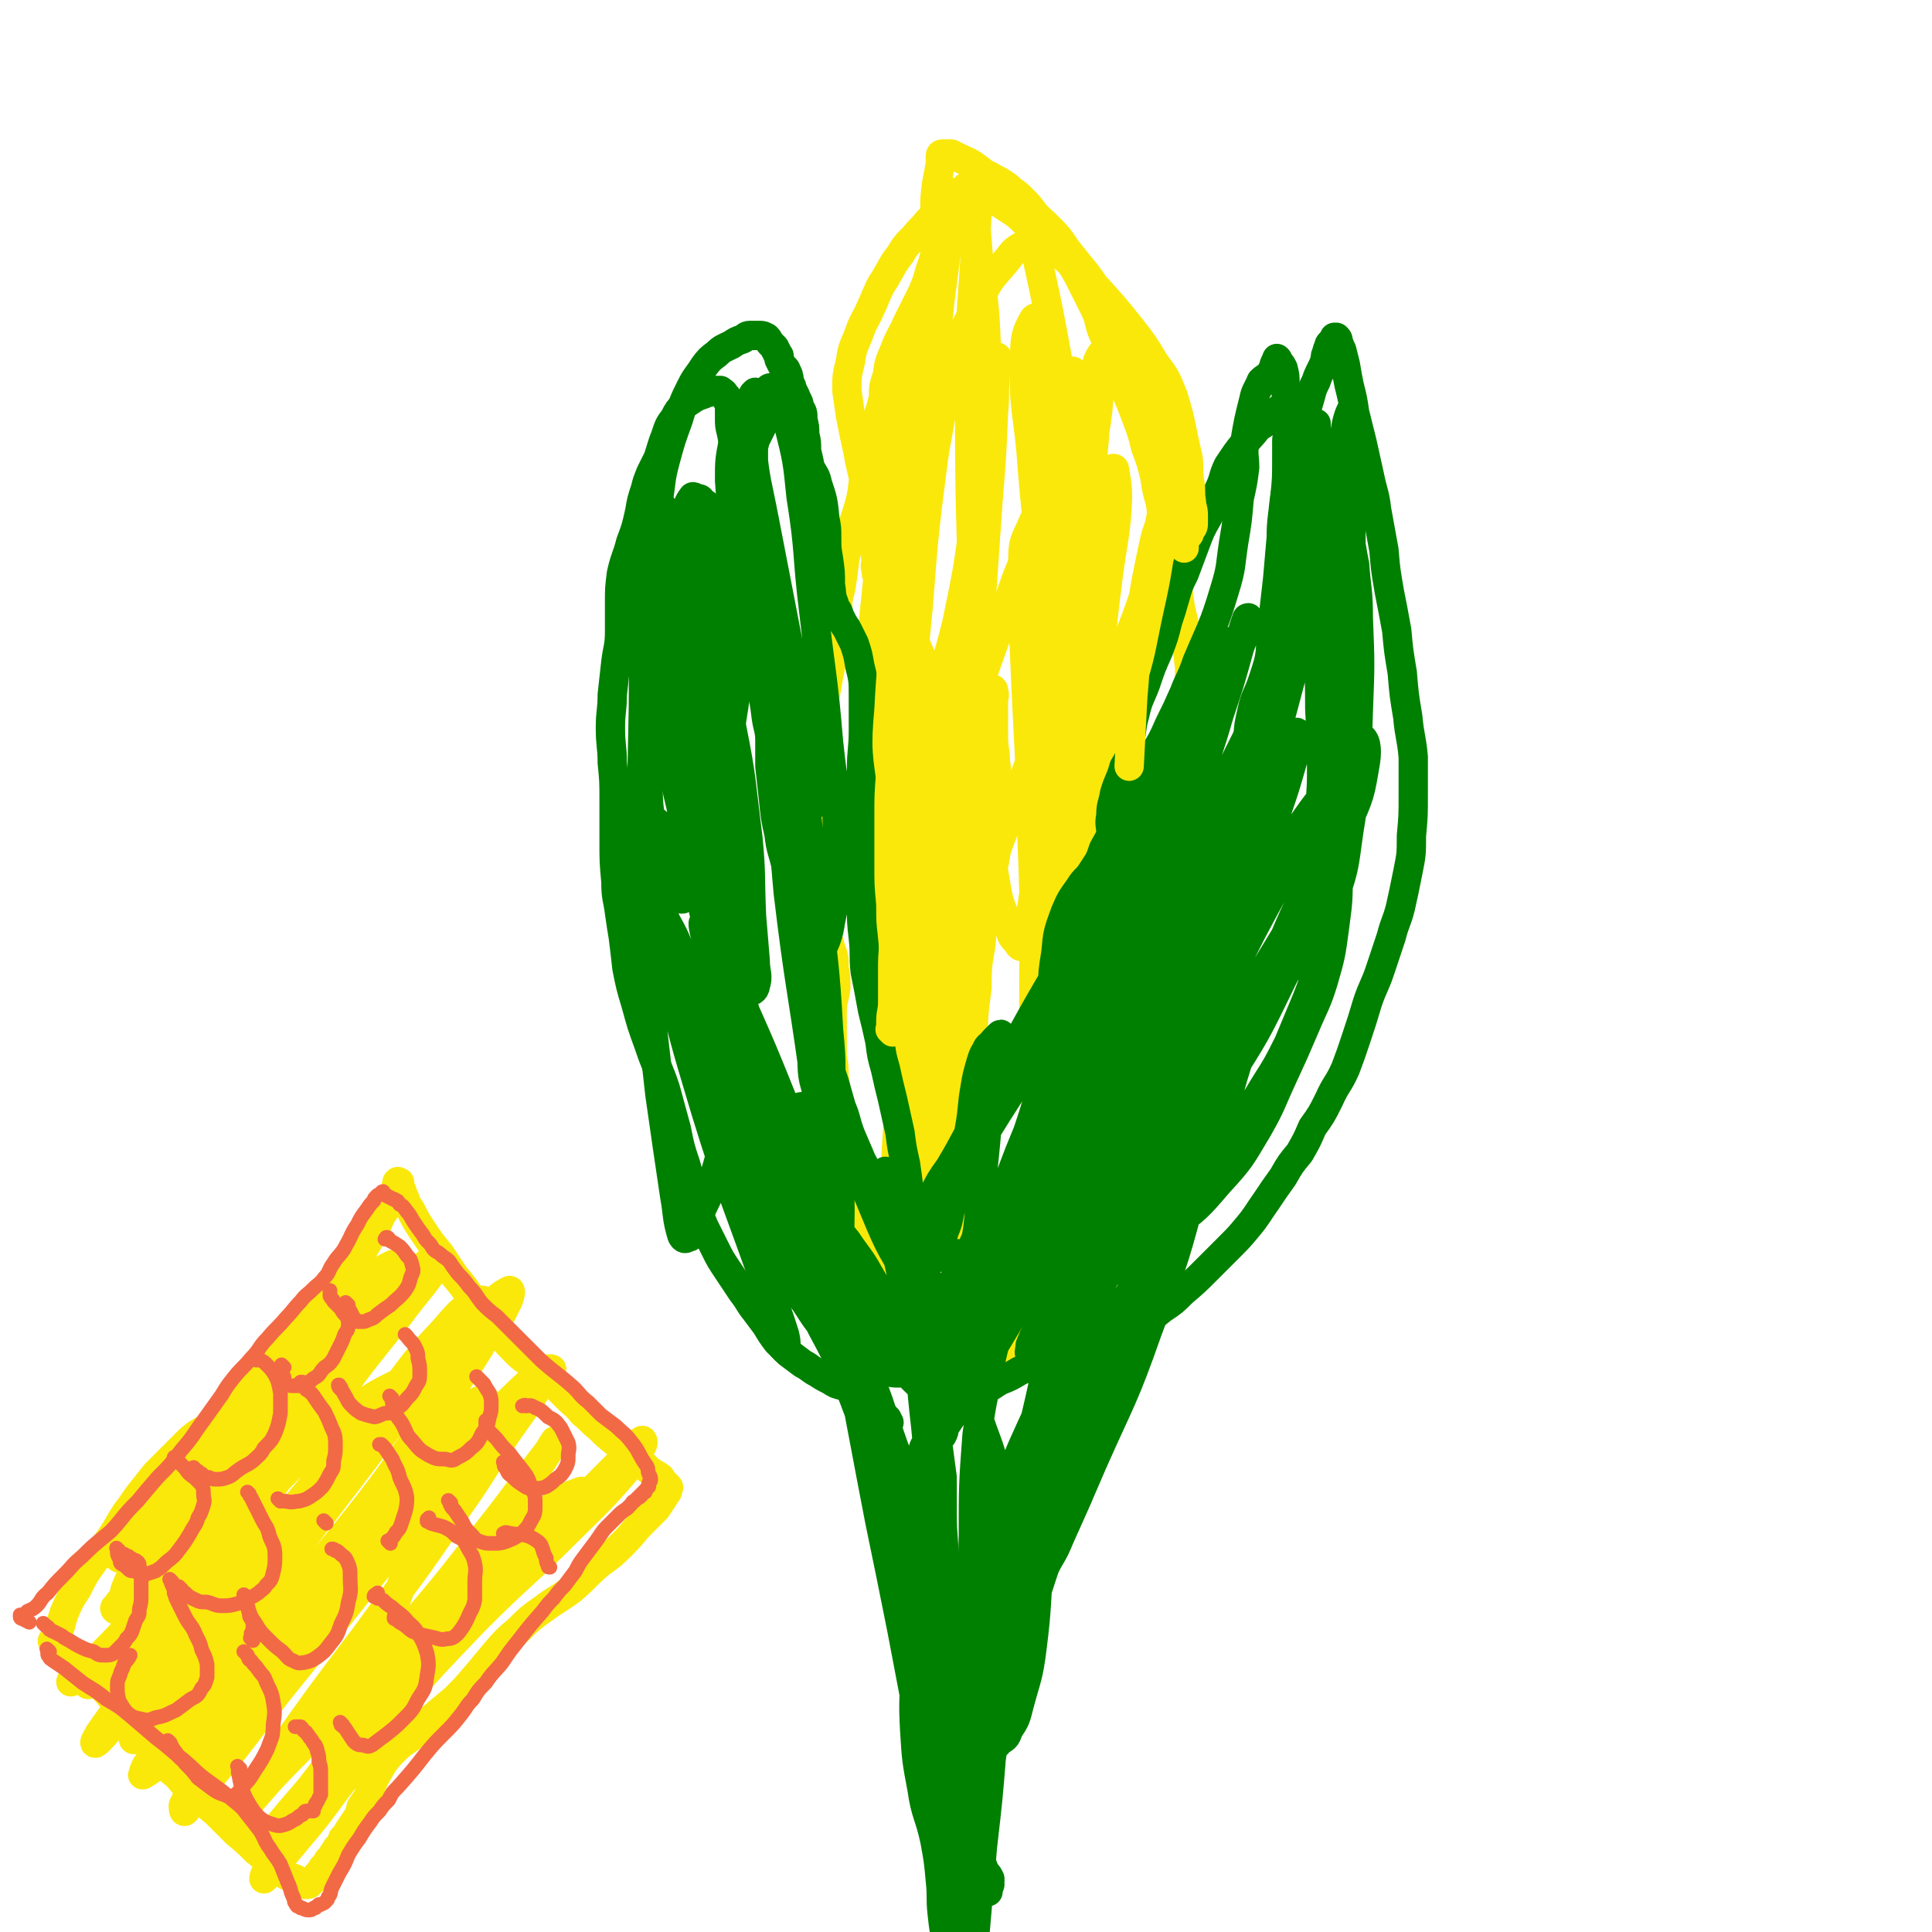
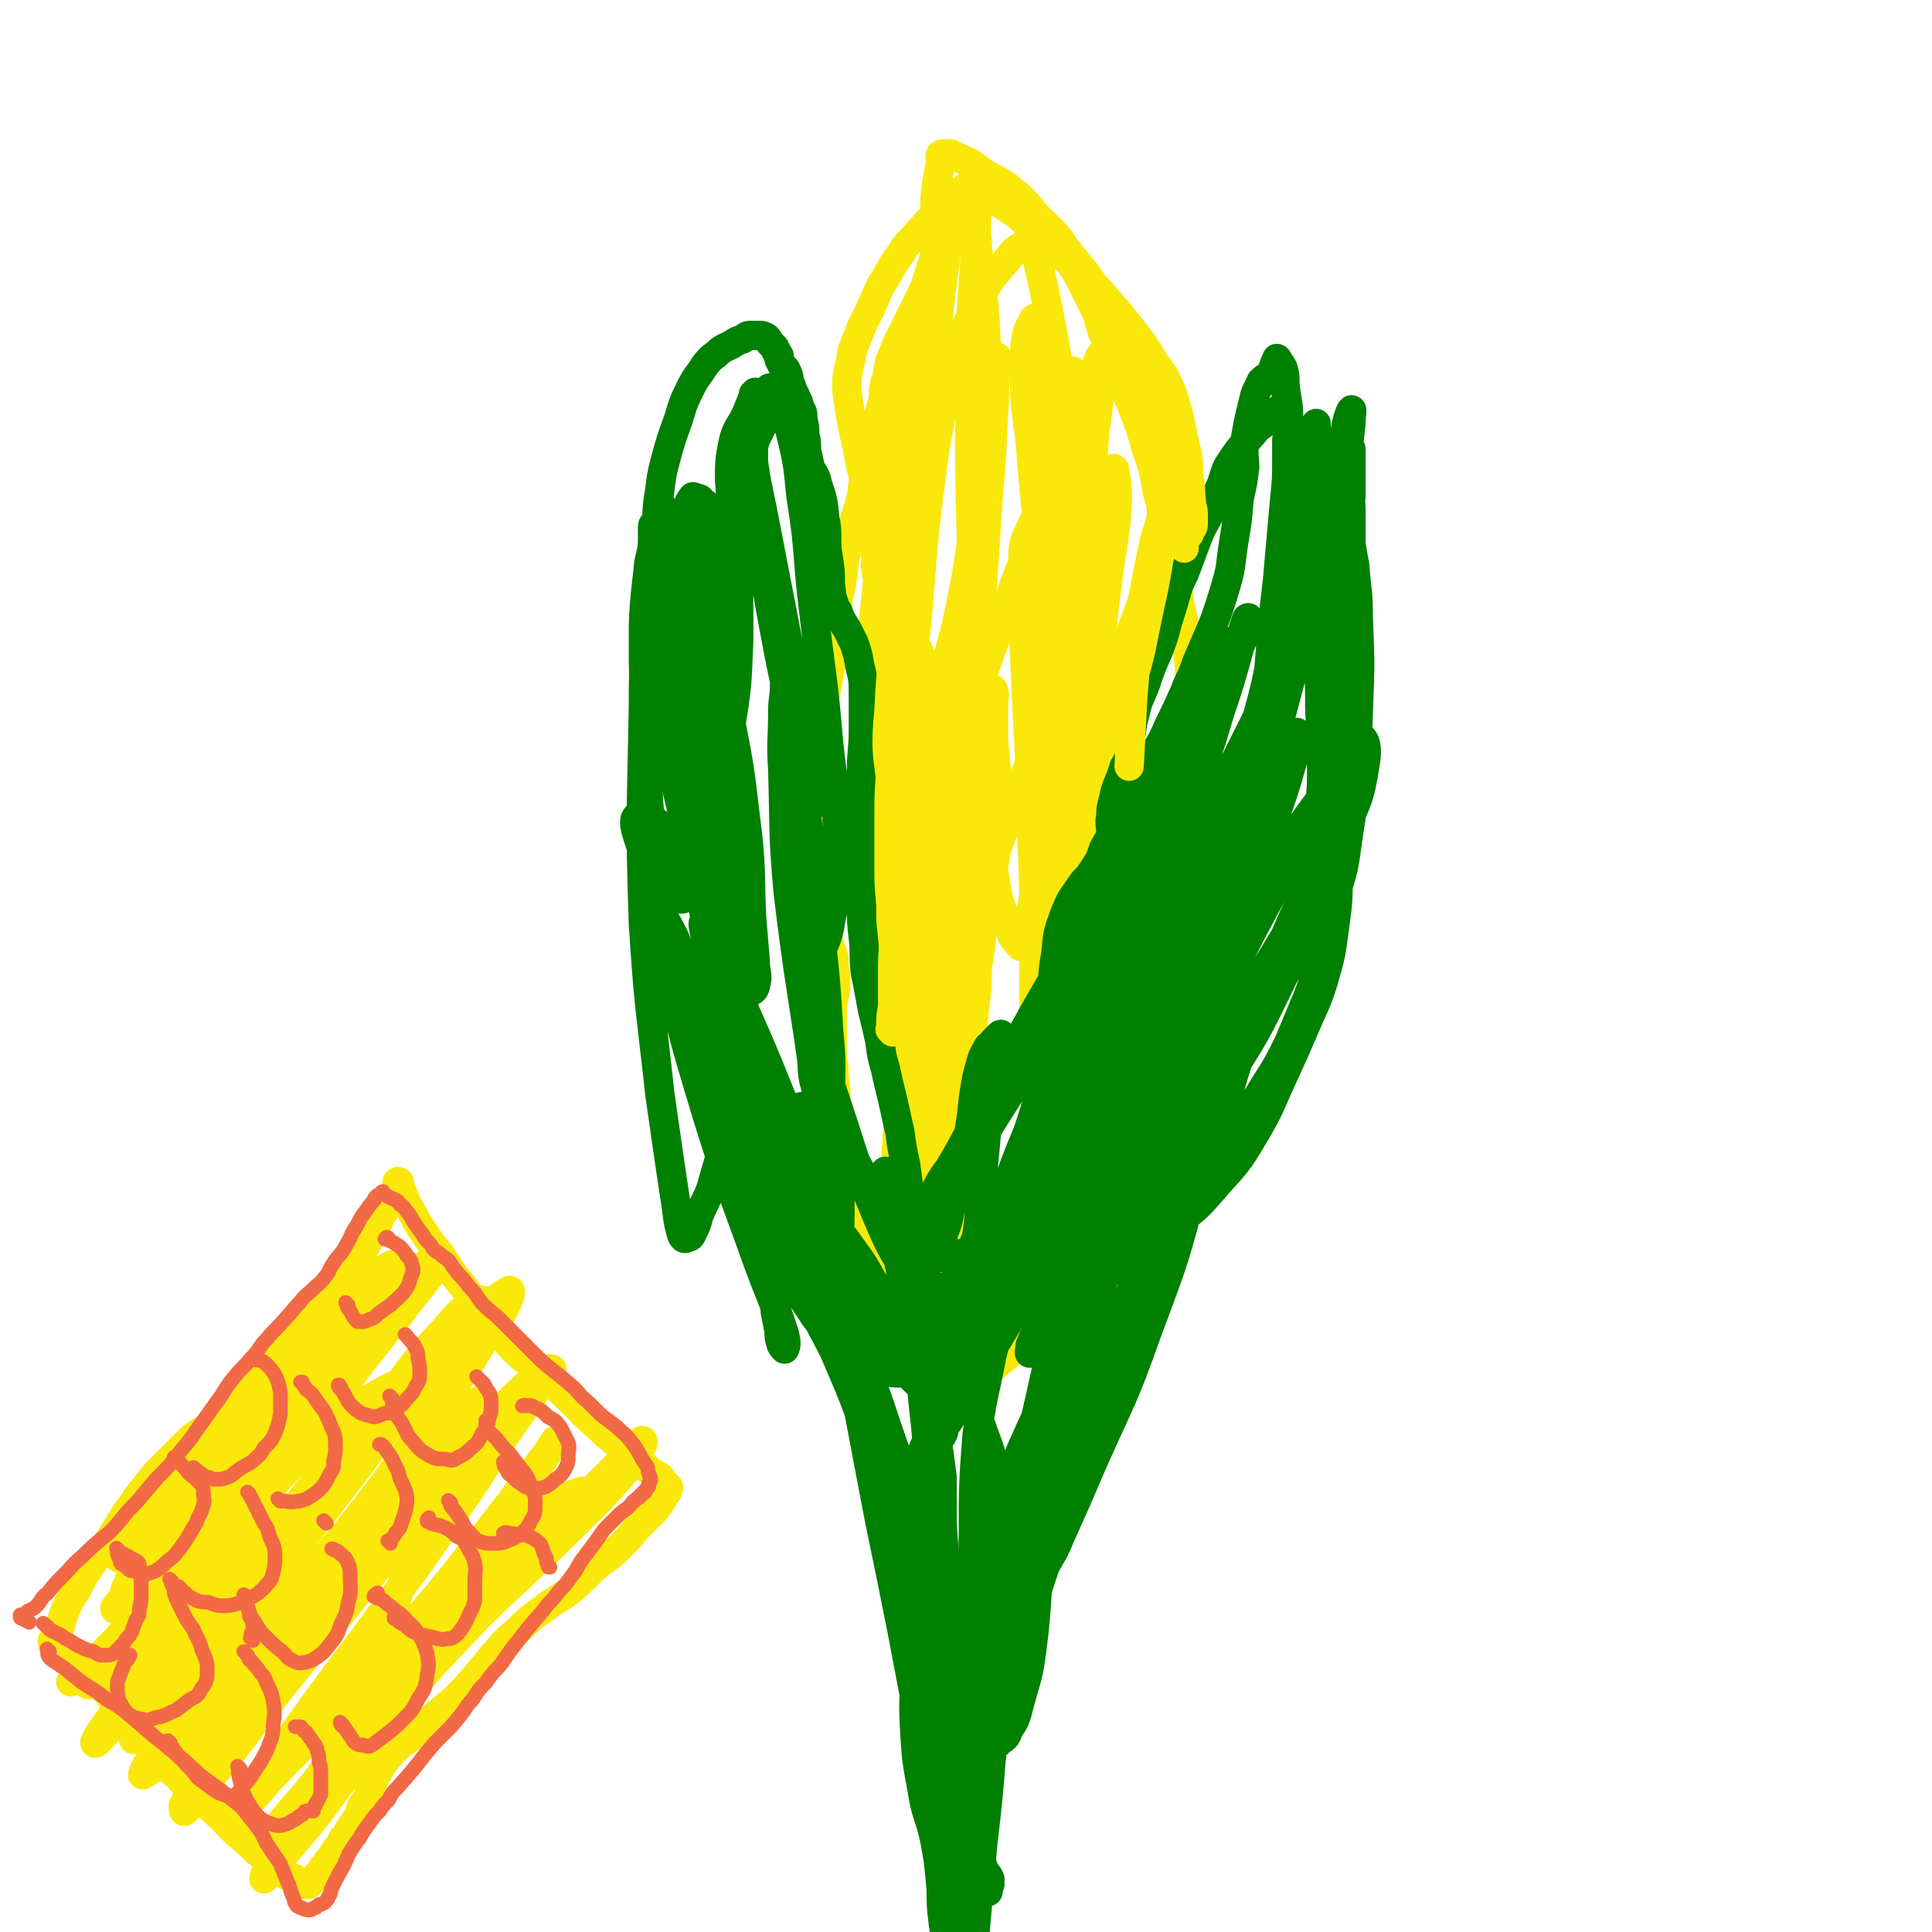
<svg xmlns="http://www.w3.org/2000/svg" viewBox="0 0 1054 1054" version="1.1">
  <g fill="none" stroke="#FAE80B" stroke-width="16" stroke-linecap="round" stroke-linejoin="round">
    <path d="M520,763c-1,-1 -1,-1 -1,-1 -1,-1 0,0 0,0 0,0 0,0 0,0 0,0 0,0 0,0 -1,-1 0,0 0,0 0,0 0,-1 0,-2 0,-1 -1,-1 -1,-2 -1,-1 -1,-2 -2,-3 -1,-3 -1,-3 -2,-6 -2,-3 -2,-3 -4,-7 -3,-4 -3,-4 -5,-8 -3,-5 -3,-5 -5,-10 -3,-5 -3,-5 -5,-9 -3,-5 -3,-5 -5,-9 -2,-4 -2,-4 -5,-7 -2,-4 -3,-4 -5,-8 -2,-4 -2,-4 -4,-7 -2,-4 -2,-4 -4,-8 -2,-4 -2,-4 -4,-8 -1,-5 -1,-5 -3,-9 -1,-4 -1,-4 -2,-9 -2,-5 -2,-5 -3,-9 -2,-5 -2,-5 -3,-9 -1,-5 -1,-5 -1,-10 0,-5 0,-5 0,-10 0,-6 0,-6 0,-12 0,-6 0,-6 -1,-13 0,-5 0,-5 -1,-11 0,-6 0,-6 0,-11 0,-7 0,-7 0,-13 0,-6 1,-6 2,-13 0,-6 0,-6 -1,-11 0,-6 0,-6 -2,-11 -1,-5 -2,-5 -3,-10 -2,-5 -1,-5 -3,-10 -1,-4 -1,-4 -2,-9 -1,-5 -1,-4 -2,-9 0,-4 0,-4 -1,-9 0,-5 0,-5 -1,-9 0,-5 0,-5 0,-9 0,-4 0,-4 0,-7 0,-5 0,-5 0,-9 0,-4 0,-4 0,-9 0,-4 1,-4 2,-9 1,-5 1,-5 3,-11 1,-5 1,-5 2,-10 0,-6 0,-6 1,-11 1,-6 1,-6 2,-11 1,-6 1,-6 2,-11 1,-5 1,-5 2,-11 1,-5 1,-5 1,-10 0,-6 0,-6 1,-12 0,-6 1,-6 2,-12 1,-7 1,-7 2,-15 2,-7 1,-7 3,-13 2,-7 2,-7 4,-13 2,-7 2,-7 3,-15 3,-15 3,-15 7,-30 1,-6 1,-6 3,-12 2,-7 2,-7 4,-13 3,-7 3,-7 5,-14 3,-7 3,-7 6,-15 2,-7 3,-6 6,-13 4,-11 3,-12 7,-23 2,-5 2,-6 4,-11 2,-4 3,-4 5,-8 2,-4 1,-4 3,-7 2,-3 2,-3 3,-5 1,-2 1,-2 3,-4 1,-3 1,-3 2,-6 1,-1 1,-1 3,-3 1,-1 1,-1 2,-2 1,0 1,0 2,-1 1,0 1,0 2,0 1,0 1,0 2,0 3,2 4,2 7,4 3,2 3,2 5,4 3,2 3,2 6,5 3,3 3,3 6,7 8,10 7,10 15,21 3,4 3,4 6,8 3,5 3,5 6,11 3,6 3,6 6,12 3,6 2,6 4,12 3,7 3,7 6,14 3,9 3,9 6,17 4,9 4,9 7,17 3,8 3,8 5,16 3,8 3,8 5,16 1,7 1,7 3,14 1,7 1,7 3,14 1,8 2,8 3,15 2,8 1,8 3,15 1,7 1,7 2,14 2,8 2,8 3,15 1,9 1,9 2,17 0,8 0,8 0,16 0,8 0,8 0,17 0,7 0,7 -1,15 -1,9 -1,9 -2,17 -1,10 -1,10 -2,19 -1,9 -1,9 -3,18 -1,9 -1,9 -2,18 -2,10 -2,10 -4,20 -1,9 -1,9 -3,19 -1,10 -1,10 -3,20 -1,11 -1,11 -2,21 -2,9 -2,9 -3,17 -1,6 -1,6 -3,13 -1,5 0,5 -2,11 -1,7 -2,7 -4,14 -2,7 -2,7 -4,15 -2,6 -2,6 -4,13 -4,10 -4,10 -8,19 -2,5 -2,5 -4,9 -2,5 -2,5 -5,9 -3,4 -3,4 -6,9 -3,3 -3,3 -6,7 -3,4 -3,4 -6,8 -3,3 -3,3 -5,6 -2,3 -2,3 -4,6 -1,3 -1,3 -3,6 -2,4 -2,4 -5,7 -3,4 -3,4 -6,7 -3,3 -3,2 -6,5 -2,1 -2,1 -4,3 -1,1 -1,1 -2,3 -1,1 -1,1 -2,3 -1,1 -1,1 -2,2 0,1 0,1 -1,2 0,1 0,1 -1,2 0,1 0,1 -1,3 0,0 0,0 -1,1 0,0 0,1 0,1 0,0 -1,1 -1,1 0,0 0,-1 0,-1 0,-1 -1,-1 -1,-2 0,-3 0,-3 1,-6 0,-6 1,-6 1,-12 1,-10 1,-10 1,-19 0,-12 0,-12 1,-23 0,-13 0,-13 -1,-26 0,-16 0,-16 -1,-32 0,-19 0,-19 1,-38 0,-18 0,-18 1,-37 0,-16 0,-16 2,-31 0,-11 0,-11 2,-23 1,-10 1,-10 2,-20 2,-10 3,-9 4,-19 2,-9 2,-9 3,-17 0,-9 0,-9 0,-17 0,-7 0,-7 0,-14 0,-7 0,-7 -1,-14 0,-6 -1,-6 -1,-13 0,-6 0,-6 0,-12 0,-4 0,-4 0,-8 0,-2 1,-2 0,-5 0,-1 0,-1 -1,-1 -1,1 -2,2 -3,5 -3,12 -3,12 -5,23 -5,32 -5,32 -9,63 -6,49 -5,49 -9,98 -3,37 -2,37 -5,73 -1,17 -1,17 -3,34 -1,5 -2,5 -3,9 -1,1 -1,1 -1,2 0,1 0,2 1,2 0,-1 0,-2 0,-3 0,-4 0,-4 0,-9 0,-12 0,-12 -1,-25 -1,-25 -1,-25 -2,-51 -1,-42 -1,-42 -2,-84 -1,-43 0,-43 -2,-85 -1,-32 -2,-32 -3,-63 0,-23 0,-23 1,-45 0,-16 1,-16 2,-32 1,-11 1,-11 1,-22 0,-7 0,-7 -1,-13 0,-2 0,-4 -1,-4 0,0 -1,1 -2,3 -4,8 -4,8 -6,16 -6,23 -7,23 -9,47 -5,50 -6,51 -6,102 1,50 1,51 7,101 3,25 4,26 13,49 2,5 5,8 9,9 2,0 2,-3 3,-6 1,-3 0,-3 0,-7 1,-8 1,-8 2,-16 1,-15 3,-15 3,-31 0,-31 0,-31 -3,-61 -4,-42 -9,-42 -12,-84 -3,-51 -1,-51 -1,-103 0,-12 0,-13 2,-25 2,-8 3,-8 7,-15 3,-6 3,-5 8,-10 2,-2 3,-4 4,-4 1,1 0,4 -1,7 -2,16 -3,16 -5,31 -5,39 -5,39 -8,78 -5,51 -5,51 -7,102 0,23 -1,24 2,46 0,3 3,4 5,3 3,-1 3,-4 4,-8 3,-7 3,-7 4,-15 4,-16 3,-16 6,-32 6,-30 7,-30 12,-61 7,-47 9,-47 12,-94 2,-42 0,-42 -1,-84 -1,-28 -3,-28 -5,-56 -1,-13 -1,-13 -1,-26 0,-1 1,-2 1,-2 0,3 0,5 0,9 0,14 -1,14 -1,28 -2,32 -3,32 -3,64 0,62 0,62 2,123 2,49 1,49 5,98 2,28 2,28 7,56 2,13 3,13 8,26 1,4 1,4 4,7 1,2 2,3 3,2 1,-1 1,-2 2,-5 2,-8 1,-8 3,-16 3,-23 4,-23 5,-46 3,-47 5,-47 3,-94 -1,-51 -4,-51 -8,-102 -2,-29 -5,-29 -4,-58 0,-11 1,-14 5,-21 2,-2 4,0 6,2 2,5 2,6 2,12 0,15 -1,15 -1,30 -1,42 -2,42 -2,85 0,74 -1,74 4,147 2,47 6,47 10,94 2,23 5,24 2,47 -2,13 -4,13 -10,24 -3,4 -4,6 -8,7 -1,1 -1,-1 -2,-3 0,-10 0,-10 0,-20 0,-24 0,-24 -1,-48 0,-47 1,-47 -1,-94 -1,-50 -2,-50 -4,-100 -1,-26 -3,-26 -1,-52 0,-11 2,-11 6,-21 1,-2 4,-4 4,-3 1,2 -1,5 -3,10 -5,15 -7,14 -12,29 -15,44 -17,44 -29,90 -16,64 -15,65 -26,130 -7,43 -6,44 -9,87 -1,23 -1,24 2,46 1,9 3,12 7,16 2,1 3,-2 5,-6 2,-6 1,-6 3,-13 3,-13 3,-13 6,-27 6,-29 9,-29 12,-59 5,-52 8,-53 4,-105 -3,-48 -6,-48 -17,-94 -7,-27 -9,-26 -19,-52 -2,-7 -5,-13 -5,-13 -1,0 2,7 2,14 2,16 2,16 3,33 1,36 -1,36 1,71 3,58 1,58 8,116 6,44 6,45 17,88 6,24 6,25 17,48 4,7 7,10 13,12 3,1 3,-3 5,-8 3,-5 3,-5 5,-11 4,-10 5,-9 8,-20 6,-22 7,-22 11,-45 9,-43 9,-43 15,-87 6,-53 6,-53 8,-106 2,-44 0,-44 -2,-88 -1,-37 -2,-37 -5,-73 -2,-24 -2,-24 -5,-48 -1,-7 -2,-10 -3,-13 0,-2 1,2 2,5 0,3 0,3 0,7 -1,10 -2,10 -3,19 -2,25 -4,25 -5,50 -1,57 -3,58 3,115 5,56 7,56 19,111 7,30 9,29 20,58 2,7 5,11 6,13 0,1 -3,-4 -4,-8 -3,-8 -3,-8 -4,-15 -1,-17 0,-17 -2,-34 -4,-38 -4,-38 -11,-76 -10,-57 -12,-57 -24,-114 -6,-29 -6,-29 -11,-58 -1,-4 -1,-8 0,-8 0,0 1,3 2,7 0,3 0,3 1,6 0,4 0,4 0,9 0,9 -1,9 -2,18 0,24 -2,25 0,49 2,45 2,46 8,90 4,33 4,33 10,66 1,3 3,7 4,6 1,-6 0,-11 1,-22 1,-19 1,-19 2,-39 2,-34 4,-34 3,-68 -1,-53 -1,-53 -7,-106 -5,-41 -7,-41 -15,-82 -6,-33 -6,-33 -13,-65 0,-2 -1,-3 -2,-4 -2,0 -3,0 -5,1 -4,2 -5,3 -8,7 -8,10 -9,9 -15,21 -12,24 -13,24 -20,50 -13,41 -14,41 -20,83 -6,33 -5,34 -4,68 1,15 3,15 8,29 2,7 2,7 6,13 1,2 2,2 4,2 1,0 0,-1 1,-3 " />
  </g>
  <g fill="none" stroke="#008000" stroke-width="16" stroke-linecap="round" stroke-linejoin="round">
-     <path d="M525,746c-1,-1 -1,-1 -1,-1 -1,-1 0,0 0,0 0,0 0,0 0,0 1,-1 1,-1 2,-2 1,-2 1,-2 2,-4 2,-3 2,-3 4,-5 1,-2 1,-2 3,-4 1,-2 1,-2 2,-3 2,-2 2,-2 4,-4 3,-3 3,-3 6,-6 3,-5 3,-5 6,-9 4,-6 4,-6 8,-11 4,-7 4,-7 8,-14 5,-7 5,-6 10,-13 5,-7 5,-7 9,-14 4,-7 4,-7 7,-14 4,-7 4,-7 7,-13 4,-5 4,-5 8,-11 4,-6 4,-6 7,-13 3,-8 3,-9 6,-17 4,-9 4,-9 8,-18 4,-9 5,-9 8,-18 4,-9 4,-9 7,-18 3,-8 3,-8 6,-16 3,-8 3,-8 6,-16 3,-10 3,-10 6,-19 3,-11 4,-11 7,-21 3,-10 4,-10 6,-21 2,-9 2,-9 3,-18 1,-9 0,-9 1,-18 0,-8 0,-8 2,-17 2,-9 3,-8 6,-17 3,-9 3,-9 5,-19 2,-8 3,-8 4,-16 1,-10 0,-10 0,-19 0,-10 0,-11 1,-21 0,-8 0,-9 1,-17 1,-9 1,-9 3,-17 1,-8 1,-8 3,-17 2,-8 2,-8 5,-16 2,-6 2,-6 4,-13 1,-4 1,-4 3,-8 1,-3 1,-3 3,-7 1,-2 1,-2 2,-5 0,-2 0,-2 1,-4 0,-1 0,-1 1,-3 0,-1 0,-1 1,-2 0,0 0,0 1,-1 0,-1 1,0 1,-1 0,0 0,-1 0,-1 0,0 1,0 1,0 1,1 1,1 1,2 1,3 1,3 2,5 1,4 1,4 2,8 1,6 1,6 2,11 2,8 2,8 3,15 2,8 2,8 4,16 2,9 2,9 4,18 2,10 3,10 4,19 2,11 2,11 4,22 1,12 1,11 3,23 2,10 2,10 4,21 1,11 1,11 3,23 1,12 1,12 3,24 1,11 2,11 3,22 0,11 0,11 0,21 0,11 0,11 -1,22 0,10 0,10 -2,20 -2,10 -2,10 -4,19 -2,8 -3,8 -5,16 -3,9 -3,9 -6,18 -3,9 -4,9 -7,18 -3,10 -3,10 -6,19 -3,9 -3,9 -6,17 -4,9 -5,8 -9,17 -4,8 -4,8 -9,15 -3,7 -3,7 -7,14 -5,6 -5,6 -9,13 -5,7 -5,7 -9,13 -5,7 -5,8 -10,14 -5,6 -5,6 -11,12 -6,6 -6,6 -12,12 -6,6 -6,6 -13,12 -5,5 -5,5 -11,9 -5,4 -5,4 -10,8 -5,3 -5,3 -9,6 -5,2 -5,2 -10,4 -4,2 -4,2 -9,4 -3,1 -3,0 -6,1 -3,0 -3,0 -6,0 -2,0 -2,0 -4,1 -2,0 -2,1 -4,1 -1,0 -2,0 -3,0 0,0 0,1 -1,1 0,0 -1,0 -1,0 -1,0 -1,0 -1,1 0,0 0,0 0,0 0,0 0,0 -1,0 0,0 0,0 0,0 0,0 -1,0 -1,0 -2,1 -1,2 -3,3 -4,3 -5,2 -9,4 -5,3 -5,3 -10,5 -4,2 -4,3 -9,5 -2,1 -2,1 -4,2 -2,0 -2,0 -4,1 -2,1 -2,1 -4,1 -1,0 -2,0 -3,-1 0,0 0,-1 -1,-2 0,-1 0,-1 -1,-2 0,0 0,0 0,-1 0,0 0,0 -1,0 0,0 0,0 0,0 0,0 0,0 1,0 0,0 0,0 0,0 0,0 0,0 0,-1 0,0 0,0 0,0 0,0 0,-1 0,-1 0,0 -1,0 -1,-1 -1,0 -1,0 -1,-1 -1,-1 -1,-1 -1,-2 -1,-2 -1,-2 -1,-4 -1,-3 -1,-3 -2,-6 -1,-5 -1,-5 -2,-9 -2,-6 -1,-6 -3,-11 -3,-7 -3,-7 -6,-13 -3,-8 -3,-8 -7,-16 -3,-8 -3,-8 -6,-15 -2,-7 -2,-7 -4,-13 -2,-5 -3,-5 -5,-10 -3,-4 -2,-4 -5,-9 -3,-6 -3,-5 -6,-11 -3,-7 -3,-7 -6,-14 -3,-8 -2,-8 -5,-15 -2,-7 -2,-7 -4,-14 -2,-6 -2,-6 -4,-11 -2,-6 -2,-6 -4,-12 -2,-7 -2,-7 -4,-15 -2,-7 -3,-7 -4,-15 -2,-7 -1,-7 -2,-14 -1,-6 0,-7 -2,-13 -1,-9 -2,-9 -3,-17 -2,-10 -2,-10 -3,-20 -2,-9 -3,-9 -4,-18 -2,-9 -2,-9 -3,-19 -1,-9 -1,-9 -2,-18 0,-7 0,-7 0,-14 0,-6 -1,-6 -2,-13 -1,-8 -1,-8 -3,-16 -1,-8 -1,-8 -2,-17 0,-6 0,-6 0,-13 0,-5 1,-5 0,-10 -1,-7 -2,-7 -3,-13 -1,-8 -1,-8 -2,-15 0,-7 0,-7 0,-13 0,-4 0,-4 0,-9 0,-4 0,-4 -1,-8 -1,-4 -1,-4 -2,-8 -1,-6 -1,-6 -2,-12 -1,-5 -1,-5 -2,-11 -1,-5 -1,-5 -2,-10 -1,-4 -1,-4 -1,-8 0,-2 0,-2 0,-4 0,-2 0,-2 0,-4 0,0 0,0 -1,-1 0,0 1,0 0,-1 0,-1 0,-1 -1,-2 0,0 0,0 -1,-1 0,0 0,0 0,0 0,0 0,-1 -1,-1 0,0 0,0 -1,0 0,0 0,-1 0,-1 0,0 0,0 -1,0 -1,0 -1,0 -2,0 -2,0 -2,0 -3,1 -2,0 -2,0 -3,1 -3,1 -3,1 -5,2 -3,2 -3,2 -6,4 -3,3 -3,3 -5,7 -3,4 -3,4 -5,10 -2,5 -2,6 -4,12 -2,4 -2,4 -4,8 -2,5 -2,5 -3,9 -2,6 -2,6 -3,12 -2,9 -2,9 -5,17 -2,8 -3,8 -5,17 -1,8 -1,8 -1,16 0,8 0,8 0,15 0,9 -1,9 -2,17 -1,9 -1,9 -2,18 0,9 -1,9 -1,18 0,10 1,10 1,19 1,10 1,10 1,21 0,11 0,11 0,22 0,11 0,11 1,22 0,9 1,9 2,17 1,7 1,7 2,13 1,8 1,8 2,17 2,10 2,10 5,20 3,11 3,11 7,22 4,12 5,12 9,24 3,11 3,11 6,22 2,10 2,10 5,19 2,7 2,7 4,14 1,5 1,5 2,10 2,5 2,5 4,10 3,6 3,6 6,12 3,6 3,6 7,12 4,6 4,6 8,12 4,5 3,5 7,10 3,4 3,4 6,8 3,5 3,5 6,9 3,3 3,3 6,6 4,3 4,3 8,6 4,2 4,3 8,5 3,2 3,2 7,4 3,2 3,2 7,3 3,1 3,1 6,3 3,1 3,1 6,3 2,1 2,1 4,3 2,2 2,3 4,5 2,2 2,2 4,4 0,1 0,1 1,2 " />
    <path d="M510,784c-1,-1 -1,-1 -1,-1 -1,-1 0,0 0,0 0,0 0,0 0,0 0,0 0,0 0,0 -1,-1 0,0 0,0 0,0 0,0 0,0 0,0 0,0 0,0 -1,-1 0,0 0,0 0,0 0,0 0,0 0,0 0,0 0,0 -1,-1 0,0 0,0 0,0 0,0 0,0 0,0 0,0 0,0 -1,-1 0,0 0,0 0,0 0,0 0,-1 0,0 1,0 1,-1 0,-1 0,-1 1,-2 0,0 0,0 0,-1 0,0 0,0 0,-1 0,0 0,0 0,0 0,0 0,0 0,-1 0,-1 0,-1 0,-2 0,-1 0,-1 -1,-2 0,0 0,0 -1,-1 0,-1 0,-1 -1,-2 0,0 0,0 0,0 0,0 0,0 0,1 0,1 1,1 1,2 1,4 1,4 2,7 1,6 0,6 1,12 1,8 1,7 2,15 0,10 0,10 0,20 0,13 1,13 1,25 0,13 0,13 0,26 0,12 0,12 0,24 0,12 0,12 0,24 0,11 0,11 -1,22 0,12 0,12 0,23 0,12 1,12 2,23 0,10 0,10 2,20 1,9 1,9 3,18 1,9 1,9 2,18 1,6 1,6 3,12 1,4 1,3 3,7 1,2 0,2 2,4 0,2 1,2 2,3 0,1 0,1 0,2 0,0 0,0 0,0 0,0 0,0 0,0 " />
    <path d="M372,325c-1,-1 -1,-2 -1,-1 -1,0 0,0 0,1 0,1 0,1 0,3 0,6 -1,6 -1,12 0,18 0,18 2,35 4,36 4,36 10,72 8,52 9,52 19,103 7,35 9,35 16,70 3,17 3,17 5,35 1,3 0,6 -1,6 0,1 0,-2 -1,-4 0,-4 0,-4 -1,-8 0,-6 0,-6 -1,-11 -1,-10 -1,-10 -3,-20 -4,-20 -4,-20 -9,-40 -8,-34 -8,-34 -16,-67 -11,-43 -12,-43 -22,-86 -6,-31 -7,-31 -10,-62 -3,-21 -1,-21 -2,-42 0,-12 0,-12 0,-24 0,-5 0,-5 0,-9 0,-1 0,-2 1,-2 0,0 1,1 1,2 0,4 0,4 -1,9 -1,12 -1,12 -2,24 -3,32 -4,32 -4,64 -1,59 -2,60 0,119 3,47 4,47 9,93 4,28 4,28 8,55 2,11 1,12 4,22 1,2 2,2 3,1 2,0 2,-1 3,-3 2,-4 2,-4 3,-8 3,-8 4,-8 7,-16 4,-15 5,-15 7,-30 4,-26 4,-26 5,-52 1,-32 1,-33 -1,-65 -2,-38 -2,-38 -7,-76 -4,-32 -6,-31 -12,-64 -4,-24 -4,-24 -6,-49 -1,-16 -1,-16 1,-31 0,-5 0,-6 3,-10 0,0 1,0 2,1 2,0 2,0 3,2 2,1 3,1 3,4 2,5 1,6 2,11 0,16 0,16 1,32 1,37 1,38 3,75 3,49 2,50 8,99 2,23 2,25 8,45 1,2 4,0 4,-2 2,-6 0,-7 0,-14 -1,-12 -1,-12 -2,-24 -1,-22 0,-22 -2,-43 -4,-31 -3,-31 -9,-61 -8,-35 -9,-35 -20,-69 -6,-21 -7,-21 -14,-41 -2,-5 -3,-7 -4,-10 0,0 0,2 1,3 0,3 0,3 0,6 0,7 1,7 0,13 0,15 -1,14 -1,29 1,27 -1,27 2,54 5,43 5,43 14,85 18,82 19,82 42,162 4,16 5,17 12,32 1,2 3,3 4,3 1,-1 0,-3 -1,-5 -1,-4 -1,-4 -2,-8 -2,-7 -2,-7 -4,-15 -4,-19 -4,-19 -9,-38 -9,-32 -8,-33 -19,-65 -13,-35 -11,-37 -30,-69 -7,-12 -18,-21 -22,-18 -5,3 2,14 5,29 5,25 4,25 10,50 10,42 10,42 22,82 13,42 14,42 29,84 7,19 8,19 14,38 1,4 1,6 0,8 0,0 -2,-2 -2,-3 -1,-3 -1,-4 -1,-7 -1,-5 -1,-5 -2,-10 -1,-11 -1,-11 -3,-21 -4,-22 -3,-22 -8,-44 -8,-33 -8,-34 -18,-66 -9,-31 -9,-31 -21,-60 -4,-12 -5,-14 -10,-23 0,-1 0,2 1,3 1,11 0,11 3,22 5,21 4,21 11,41 14,37 14,37 31,72 17,34 18,33 38,65 6,10 7,10 15,19 2,1 3,1 5,0 0,0 0,0 0,-1 0,-3 -1,-3 -2,-6 -1,-5 0,-6 -1,-11 -4,-15 -4,-16 -9,-31 -11,-31 -11,-31 -23,-62 -16,-40 -16,-40 -33,-78 -7,-16 -9,-21 -15,-31 -1,-2 0,4 1,7 4,13 4,13 9,25 9,25 8,25 19,49 18,42 15,44 38,83 27,46 31,44 63,88 2,3 4,4 5,6 0,1 -2,0 -3,-1 -3,-4 -2,-5 -4,-10 -4,-12 -3,-12 -7,-24 -6,-22 -6,-22 -14,-43 -10,-25 -10,-25 -23,-48 -9,-16 -10,-17 -22,-29 -5,-4 -9,-4 -12,-2 -3,2 -1,6 0,11 2,12 3,12 7,24 6,15 6,16 14,31 7,13 7,13 16,25 6,7 6,7 13,12 5,4 5,3 11,5 3,0 3,0 6,0 " />
    <path d="M569,706c-1,-1 -1,-1 -1,-1 -1,-1 0,0 0,0 0,0 0,0 0,0 0,0 0,0 0,-1 1,-2 0,-2 2,-4 5,-8 5,-7 10,-14 12,-14 13,-14 24,-28 17,-20 17,-20 33,-40 17,-22 18,-22 33,-45 16,-25 16,-25 29,-52 12,-27 12,-27 22,-54 6,-17 7,-17 10,-34 0,-4 -1,-7 -3,-7 -2,0 -2,3 -5,7 -5,6 -5,6 -10,13 -9,13 -10,12 -18,26 -17,26 -18,25 -31,53 -19,38 -19,39 -35,79 -12,28 -10,28 -20,57 -4,11 -4,12 -8,23 0,2 -1,3 -2,4 0,0 0,-1 1,-2 1,-3 1,-3 2,-6 3,-5 4,-5 6,-10 6,-11 7,-11 12,-22 10,-22 11,-22 20,-45 12,-31 11,-31 22,-63 9,-30 8,-30 18,-60 6,-20 5,-20 12,-39 4,-11 5,-10 9,-21 2,-5 3,-5 4,-10 0,0 -2,0 -2,0 -3,5 -3,5 -4,10 -3,10 -3,10 -6,19 -3,12 -2,12 -5,23 -2,7 -1,7 -4,13 0,1 -1,1 -1,1 0,-3 0,-4 1,-8 2,-11 2,-11 4,-23 3,-22 4,-22 7,-44 3,-30 3,-30 5,-59 3,-30 4,-30 5,-60 1,-17 1,-17 0,-34 0,-5 0,-5 -2,-9 0,0 0,-1 0,0 0,0 -1,0 -1,1 0,5 0,5 0,10 0,11 0,11 -1,21 -2,22 -2,22 -4,45 -3,26 -3,26 -5,53 -1,18 0,18 0,36 0,5 0,8 1,10 0,1 1,-2 1,-3 2,-8 1,-8 3,-15 4,-15 4,-15 8,-30 7,-23 8,-23 14,-47 6,-22 6,-22 10,-45 3,-16 1,-16 4,-33 1,-9 2,-14 4,-18 1,-2 0,3 0,7 -1,9 -1,9 -2,19 -2,19 -3,19 -5,39 -3,33 -3,33 -5,65 -2,34 -2,34 -4,68 0,14 1,20 0,28 0,2 0,-4 0,-8 -1,-9 0,-9 0,-19 0,-18 0,-18 -1,-36 0,-28 -1,-28 -2,-55 0,-28 -1,-28 -1,-55 0,-17 0,-17 0,-35 0,-5 1,-7 1,-11 0,0 0,2 0,3 0,2 0,2 1,5 0,4 0,4 1,9 1,10 1,10 2,20 1,23 2,23 3,46 2,39 2,39 3,78 0,40 0,40 -2,79 -1,24 -1,24 -5,47 -3,14 -3,14 -8,27 -5,12 -5,12 -10,24 -6,12 -6,12 -13,23 -6,10 -6,10 -14,20 -10,11 -9,12 -20,21 -22,20 -22,20 -45,38 -10,7 -10,6 -20,13 -6,5 -6,5 -11,11 -4,4 -4,4 -7,8 -1,2 -2,2 -2,4 0,0 1,1 1,0 4,-1 4,-2 8,-4 9,-8 9,-8 17,-17 17,-19 17,-19 32,-39 20,-26 21,-26 38,-55 18,-28 18,-28 33,-59 11,-20 11,-21 18,-43 5,-13 4,-14 8,-28 1,-6 2,-9 3,-12 0,-1 -1,2 -2,4 -4,9 -4,9 -9,19 -8,19 -9,19 -17,38 -11,28 -11,28 -22,57 -11,31 -8,33 -22,64 -9,22 -9,24 -23,43 -8,10 -10,9 -21,14 -8,4 -9,3 -18,4 -6,1 -6,2 -13,1 -13,-2 -12,-4 -25,-7 -7,-2 -7,-2 -13,-3 -6,0 -6,0 -11,0 -5,0 -5,0 -9,0 -2,0 -2,0 -5,0 -2,0 -2,1 -4,1 -2,0 -2,0 -3,1 -2,0 -2,0 -4,0 -2,0 -2,0 -4,0 -1,0 -1,0 -2,-1 -1,0 0,-1 -1,-2 -1,-1 -1,-1 -2,-3 0,-4 0,-4 -1,-7 -1,-12 0,-12 -2,-23 -1,-8 -1,-8 -2,-15 -2,-9 -2,-9 -3,-17 -2,-9 -2,-9 -4,-18 -2,-8 -2,-8 -4,-17 -2,-7 -2,-7 -3,-15 -2,-9 -2,-9 -4,-17 -2,-11 -2,-11 -4,-21 -1,-9 0,-9 -1,-18 -1,-9 -1,-9 -1,-18 -1,-11 -1,-11 -1,-22 0,-13 0,-13 0,-26 0,-13 0,-13 1,-26 0,-11 1,-11 1,-22 0,-9 0,-9 0,-18 0,-9 0,-9 -2,-17 -1,-6 -1,-6 -3,-12 -2,-4 -2,-4 -4,-8 -2,-3 -2,-3 -4,-7 -1,-4 -2,-3 -3,-7 -2,-5 -1,-5 -2,-10 0,-7 0,-7 -1,-14 -1,-6 -1,-6 -1,-11 0,-6 0,-6 -1,-11 -1,-10 -1,-10 -4,-19 -1,-5 -2,-5 -4,-9 -1,-5 -1,-5 -2,-9 0,-5 0,-5 -1,-9 0,-4 0,-4 -1,-8 0,-4 0,-4 -2,-7 0,-3 -1,-3 -2,-6 -1,-2 -1,-2 -2,-4 0,-2 -1,-2 -1,-3 -1,-2 0,-2 -1,-4 0,-1 0,-1 -1,-2 0,-2 -1,-2 -2,-3 -1,-2 -1,-2 -2,-4 0,-1 0,-1 0,-2 0,0 0,0 -1,-1 0,-1 0,-1 -1,-2 0,-1 0,-1 -1,-2 -1,-1 -1,-1 -2,-2 -1,-2 -1,-2 -2,-3 -1,0 -1,-1 -3,-1 -1,0 -1,0 -3,0 -2,0 -2,0 -3,0 -2,0 -2,1 -4,2 -3,1 -3,1 -6,3 -4,2 -5,2 -8,5 -4,3 -4,3 -7,7 -3,5 -4,5 -7,11 -4,8 -4,8 -7,18 -4,11 -4,11 -7,22 -3,11 -2,11 -4,22 -1,8 0,8 -2,17 -1,8 -1,8 -3,17 -1,9 -1,9 -2,18 -1,12 -1,12 -1,25 0,17 0,17 1,34 0,18 -1,18 1,37 1,16 0,16 3,32 4,16 4,17 10,32 1,3 2,3 4,5 1,0 2,1 3,0 2,-2 2,-2 3,-6 4,-6 4,-6 7,-13 4,-14 4,-14 7,-28 5,-21 6,-21 8,-43 4,-25 4,-25 5,-51 0,-26 0,-26 -1,-51 -1,-18 -3,-18 -4,-36 0,-10 0,-11 2,-21 2,-8 3,-7 7,-15 2,-5 2,-5 4,-10 0,-1 1,-1 1,-2 0,0 0,0 -1,1 0,2 0,2 -1,4 -1,9 -1,9 -1,17 1,24 1,24 4,47 5,37 5,37 12,74 6,30 7,29 14,59 3,11 3,11 5,21 0,2 -1,3 -2,3 0,1 -1,0 -2,-2 0,-2 0,-2 0,-4 -1,-6 0,-6 -1,-11 0,-14 1,-14 -1,-27 -4,-25 -4,-25 -9,-50 -6,-31 -6,-31 -12,-62 -4,-21 -5,-21 -7,-42 0,-6 0,-7 2,-13 0,-4 1,-4 4,-6 1,-2 1,-2 3,-3 0,0 1,1 1,2 0,1 0,1 -1,3 -1,3 -2,3 -3,7 -2,4 -2,4 -4,8 -1,4 -1,4 -2,8 0,3 0,3 0,5 0,1 0,1 1,1 0,-1 0,-1 0,-2 0,-3 0,-3 0,-5 0,-4 0,-4 0,-7 0,-4 1,-4 1,-8 0,-3 0,-3 1,-6 0,-3 0,-3 1,-5 0,-3 1,-3 2,-5 1,-2 1,-2 3,-3 0,-1 1,-2 2,-1 1,1 2,1 3,3 3,8 4,8 6,16 5,20 5,20 7,40 5,31 3,31 7,63 4,35 5,35 8,71 3,29 5,29 5,58 0,20 0,20 -4,40 -2,14 -6,13 -8,27 -3,23 -3,24 -2,47 0,12 1,12 4,23 2,8 2,8 4,15 1,4 2,6 3,7 0,1 0,-2 0,-4 0,-8 0,-8 -1,-15 0,-21 1,-21 -1,-41 -2,-37 -3,-37 -7,-75 -5,-42 -5,-42 -10,-84 -3,-18 -2,-18 -5,-35 0,-1 -1,-2 -2,-2 0,2 0,4 0,7 0,8 -1,8 -1,15 0,16 -1,16 0,32 1,34 0,34 3,67 6,50 7,49 14,99 5,36 7,36 10,71 1,19 -1,19 -3,37 -1,8 -2,8 -2,15 0,2 1,3 3,4 1,1 3,0 3,-2 2,-4 1,-4 2,-9 1,-11 1,-11 1,-21 0,-21 1,-21 -1,-41 -3,-26 -3,-26 -7,-52 -4,-22 -5,-29 -8,-44 -1,-3 -1,4 0,8 2,9 2,9 5,18 5,19 5,19 11,37 9,27 8,27 19,53 9,22 10,22 22,42 5,10 6,10 13,19 1,2 2,3 3,3 1,0 1,-1 1,-2 1,-2 1,-2 1,-4 1,-3 1,-3 1,-7 0,-3 0,-3 1,-7 0,-3 0,-3 2,-7 1,-3 1,-3 3,-5 0,-2 0,-2 2,-3 0,0 1,0 2,-1 1,-1 1,-1 2,-2 2,-1 2,-1 3,-2 3,-4 3,-4 5,-8 4,-8 4,-8 8,-16 6,-15 7,-14 12,-29 6,-18 7,-18 11,-37 4,-20 3,-20 5,-40 1,-17 -1,-17 2,-34 1,-11 1,-11 5,-22 3,-7 3,-7 8,-14 3,-5 4,-4 7,-9 4,-6 4,-6 6,-12 4,-7 4,-7 7,-15 5,-8 5,-8 9,-17 6,-9 6,-9 11,-19 5,-8 5,-8 9,-17 4,-8 4,-8 8,-17 3,-8 4,-8 7,-17 8,-19 9,-19 15,-39 4,-13 3,-13 5,-26 2,-12 2,-12 3,-24 2,-9 2,-9 3,-17 0,-6 -1,-7 0,-13 2,-12 2,-12 5,-24 1,-5 2,-5 4,-10 2,-2 3,-2 5,-4 1,-2 1,-2 2,-4 0,-1 0,-1 1,-3 0,0 1,0 1,-1 0,0 0,0 0,0 0,0 -1,-1 0,0 0,0 0,0 1,2 1,1 1,1 2,3 1,4 1,4 1,9 1,9 2,9 2,19 0,20 0,20 -1,40 -2,32 0,32 -5,63 -5,35 -4,35 -14,69 -6,22 -7,22 -18,43 -4,9 -5,9 -11,15 -3,4 -4,4 -8,6 -2,0 -2,1 -4,0 0,0 0,-1 1,-2 1,-5 1,-5 2,-9 4,-12 4,-12 7,-23 6,-20 7,-20 13,-41 6,-18 6,-18 11,-36 2,-8 1,-8 4,-16 0,-1 1,-1 1,-1 0,4 0,5 -2,9 -19,48 -16,50 -40,96 -23,46 -26,45 -53,89 -19,31 -20,29 -39,60 -9,14 -8,15 -15,30 -2,3 -2,6 -2,7 0,0 1,-2 2,-4 4,-8 4,-8 8,-15 8,-13 8,-13 15,-27 12,-23 12,-23 24,-46 17,-36 17,-36 33,-72 16,-33 16,-33 32,-67 9,-17 8,-18 18,-35 4,-6 5,-5 9,-11 0,0 0,-1 0,-1 -3,5 -3,5 -6,10 -5,11 -5,11 -10,22 -9,19 -9,19 -17,38 -11,26 -12,26 -21,52 -10,26 -10,26 -17,53 -5,17 -4,17 -7,35 -1,6 -1,7 -1,13 0,1 0,1 1,1 2,-2 2,-3 5,-6 5,-7 5,-6 9,-14 7,-13 8,-13 14,-27 10,-23 11,-23 19,-48 7,-23 8,-23 13,-48 2,-12 1,-13 2,-25 0,-1 -1,0 -1,1 -3,6 -2,7 -5,14 -6,18 -6,18 -13,35 -13,33 -13,33 -27,65 -19,43 -18,43 -38,85 -13,28 -14,27 -29,54 -6,10 -7,10 -12,21 -1,2 -2,4 -1,5 0,1 1,0 3,-2 2,-2 2,-2 4,-5 3,-6 3,-6 6,-12 5,-13 5,-13 10,-25 8,-22 8,-22 15,-44 7,-21 7,-21 13,-41 3,-11 3,-11 6,-21 0,-2 0,-4 0,-4 -1,2 -1,4 -3,8 -4,10 -4,10 -10,20 -23,40 -25,39 -48,79 -8,15 -8,15 -14,31 -3,5 -2,6 -3,12 0,1 0,2 1,1 1,0 2,-1 3,-3 2,-4 2,-4 3,-8 3,-7 2,-7 4,-14 3,-10 3,-10 5,-20 3,-11 3,-11 5,-23 2,-11 1,-11 3,-22 1,-6 1,-6 3,-13 1,-3 1,-4 3,-7 1,-3 2,-2 4,-5 2,-2 2,-2 3,-3 1,-1 1,-1 1,0 0,2 -1,3 -2,6 -2,10 -2,10 -3,22 -3,18 -2,18 -4,37 -2,18 -1,18 -3,35 -1,11 -2,11 -4,22 0,4 -1,4 -2,8 0,1 0,2 0,1 1,0 1,-1 2,-2 2,-3 2,-3 4,-6 4,-5 4,-5 7,-10 7,-10 7,-10 12,-20 9,-15 9,-15 17,-31 10,-21 10,-21 19,-42 11,-27 11,-27 21,-54 9,-25 8,-25 17,-51 4,-13 4,-13 9,-26 1,-3 2,-6 2,-5 0,0 -2,3 -3,7 -3,8 -3,8 -6,16 -6,17 -5,18 -12,35 -11,29 -10,29 -22,59 -15,37 -15,38 -32,74 -10,21 -11,21 -23,40 -1,2 -4,5 -4,4 0,-3 2,-6 4,-12 3,-8 3,-8 6,-16 5,-14 5,-14 10,-27 11,-27 11,-27 22,-53 13,-35 12,-35 25,-69 9,-21 8,-22 18,-42 1,-2 4,-4 4,-2 -3,8 -4,11 -10,22 -12,21 -12,21 -24,41 -35,59 -34,60 -71,117 -7,11 -8,11 -18,20 -1,1 -3,1 -3,1 0,-1 2,-2 4,-4 3,-4 3,-4 6,-8 4,-8 4,-8 9,-15 9,-15 8,-15 17,-30 11,-21 11,-21 22,-42 10,-18 10,-18 20,-35 7,-12 7,-12 15,-22 5,-7 5,-7 11,-13 4,-5 4,-5 7,-10 3,-4 3,-4 4,-8 1,-2 0,-2 -1,-4 -1,-3 0,-3 -2,-6 -1,-3 -1,-3 -3,-6 -1,-3 -1,-3 -2,-7 0,-4 -1,-4 0,-9 0,-6 1,-6 2,-12 2,-7 3,-7 5,-14 2,-7 2,-7 3,-14 2,-8 1,-8 3,-15 2,-9 3,-9 6,-17 3,-9 3,-9 7,-18 3,-8 3,-8 5,-16 2,-6 2,-6 4,-13 2,-7 2,-7 5,-13 3,-8 3,-8 6,-16 3,-8 3,-8 7,-15 3,-7 3,-8 6,-15 3,-6 2,-7 5,-13 6,-9 6,-9 14,-18 3,-4 3,-3 7,-6 2,-3 2,-3 5,-5 2,-2 2,-2 4,-3 0,0 1,0 1,1 1,1 1,2 1,4 1,7 1,7 2,14 1,17 2,17 2,33 -1,30 0,30 -3,59 -4,42 -3,43 -12,84 -8,38 -7,39 -22,76 -11,27 -13,26 -29,51 -11,17 -11,17 -25,32 -5,6 -7,7 -12,9 -1,1 -1,-1 0,-2 2,-6 3,-5 7,-10 7,-12 7,-12 14,-25 14,-28 15,-28 27,-57 18,-42 18,-42 34,-85 10,-25 8,-26 17,-51 0,-1 3,-3 2,-2 -4,10 -5,12 -11,24 -14,28 -14,28 -28,56 -49,94 -49,93 -98,187 -12,23 -15,23 -23,47 -3,8 -4,13 0,19 2,3 6,1 10,-2 8,-6 7,-8 13,-16 10,-13 10,-13 20,-26 17,-23 18,-22 34,-46 23,-37 24,-37 43,-76 17,-35 16,-36 31,-73 7,-20 7,-21 13,-42 0,-2 0,-7 -1,-5 -8,10 -8,15 -16,29 -16,30 -15,30 -31,59 -27,48 -27,48 -54,95 -24,41 -25,40 -49,81 -13,22 -14,22 -26,45 -3,7 -6,13 -4,15 1,1 6,-3 11,-7 8,-6 8,-6 15,-13 12,-11 12,-11 22,-22 18,-19 18,-18 34,-38 24,-31 24,-31 46,-63 26,-37 26,-37 49,-75 17,-27 18,-27 30,-55 8,-17 8,-18 11,-36 1,-7 0,-12 -3,-13 -1,-1 -3,3 -6,8 -9,15 -8,15 -16,31 -18,33 -19,33 -37,67 -25,49 -25,50 -50,100 -17,36 -15,37 -33,72 -12,22 -12,23 -25,44 -5,8 -8,10 -13,14 -1,1 0,-2 0,-4 2,-5 2,-5 4,-9 13,-31 14,-31 27,-62 12,-29 11,-30 24,-59 9,-23 9,-23 20,-45 2,-6 5,-10 6,-11 1,0 0,5 -2,8 -4,10 -4,10 -9,19 -10,19 -10,19 -21,37 -16,26 -16,26 -33,52 -16,25 -16,26 -35,48 -12,14 -13,14 -27,25 -6,6 -7,6 -14,9 -3,2 -5,3 -7,1 -4,-4 -3,-6 -5,-11 -4,-9 -2,-10 -6,-19 -4,-11 -4,-12 -10,-22 -5,-9 -6,-9 -12,-18 -4,-5 -4,-5 -9,-10 -3,-3 -3,-3 -7,-5 -2,-1 -2,0 -5,0 -1,0 -2,0 -2,1 0,1 0,2 1,4 2,5 2,5 5,10 6,10 6,10 12,20 9,14 8,14 18,27 8,12 8,12 17,22 6,6 7,8 13,12 1,1 1,-1 1,-2 -1,-5 -1,-6 -4,-11 -5,-10 -5,-10 -12,-19 -9,-13 -9,-14 -21,-25 -9,-9 -10,-9 -21,-16 -7,-4 -7,-4 -14,-5 -3,0 -4,0 -6,2 -1,2 -1,3 0,6 1,4 1,5 3,9 3,7 3,7 8,13 6,9 6,10 13,17 8,8 8,7 17,13 6,4 6,5 13,7 4,2 5,2 9,2 4,-1 4,-1 8,-3 4,-1 4,-1 8,-3 6,-3 6,-3 12,-7 17,-9 16,-10 33,-19 12,-6 12,-5 23,-12 16,-8 16,-8 31,-16 16,-9 17,-8 32,-19 15,-11 15,-11 27,-25 12,-13 12,-14 21,-29 8,-14 7,-14 14,-29 6,-13 6,-13 12,-27 5,-12 6,-12 10,-25 4,-14 4,-14 6,-29 2,-15 2,-15 2,-31 0,-35 -2,-35 -3,-71 -1,-14 -2,-14 -2,-28 0,-10 1,-10 2,-21 1,-8 1,-8 2,-16 0,-7 0,-7 1,-15 1,-8 1,-8 2,-17 1,-9 1,-9 3,-18 1,-9 1,-9 2,-18 0,-8 0,-8 0,-16 0,-4 0,-4 0,-8 0,-1 0,-2 0,-2 0,0 0,1 0,2 0,1 -1,1 -1,2 0,3 0,3 0,6 0,5 0,5 0,10 0,7 1,7 1,14 0,8 0,8 0,15 0,5 0,5 -1,10 0,3 1,3 0,5 0,0 -1,-1 -1,-1 0,-2 0,-2 0,-4 0,-3 1,-3 1,-5 0,-2 0,-3 0,-4 0,0 1,1 1,2 1,6 1,6 2,11 1,14 2,14 2,29 1,25 1,26 0,51 -1,29 0,30 -4,58 -4,24 -2,24 -10,46 -4,14 -5,15 -14,26 -7,10 -9,9 -18,17 -9,6 -9,6 -19,11 -13,8 -14,7 -27,14 -8,5 -9,5 -16,11 -9,8 -9,8 -17,18 -9,10 -9,10 -16,21 -7,11 -8,11 -14,22 -5,11 -5,12 -9,23 -5,12 -4,12 -8,23 -5,12 -4,12 -9,23 -5,11 -5,11 -11,22 -6,10 -6,10 -12,20 -5,9 -5,9 -10,18 -4,6 -4,6 -8,12 -2,3 -2,3 -4,6 0,2 0,2 -1,4 0,0 0,0 0,-1 0,0 0,0 0,-1 0,0 0,0 -1,0 -1,0 -1,0 -2,1 -2,1 -3,1 -4,3 -3,4 -3,4 -4,8 -2,7 -2,7 -4,15 -1,10 -1,10 -2,20 -1,12 0,12 0,23 0,14 0,14 1,29 0,15 0,15 1,31 0,16 -1,16 0,33 1,16 1,16 4,32 2,14 4,14 7,28 2,11 2,11 3,22 1,9 0,9 1,18 1,9 1,9 3,17 1,8 2,8 3,16 2,7 1,7 3,14 1,5 0,5 2,11 0,0 0,0 0,0 0,0 1,0 1,-1 1,-1 0,-2 1,-4 1,-7 1,-7 2,-14 1,-15 1,-15 3,-30 2,-23 2,-23 4,-46 3,-26 3,-26 5,-51 3,-25 3,-25 5,-50 1,-23 1,-23 2,-45 0,-16 1,-16 0,-32 -1,-14 -2,-14 -5,-27 -4,-16 -5,-15 -10,-31 -5,-16 -5,-16 -10,-32 -4,-13 -4,-13 -9,-25 -4,-10 -5,-10 -10,-20 -3,-7 -4,-7 -7,-14 -4,-6 -4,-6 -7,-13 -2,-5 -2,-5 -4,-11 -1,-5 -1,-5 -2,-9 0,-3 0,-3 -1,-6 0,-1 0,-2 0,-2 0,0 0,0 0,1 0,3 0,3 0,6 1,7 0,8 2,15 2,13 2,13 5,26 4,19 5,19 9,39 4,26 3,26 6,52 3,31 3,31 5,63 3,25 3,25 5,50 3,19 4,18 5,37 2,17 1,17 1,35 0,16 0,16 0,32 0,15 1,15 2,29 0,10 1,10 2,21 0,6 0,6 0,12 0,3 0,4 0,6 0,1 1,0 1,0 1,-1 0,-1 1,-2 1,-4 1,-4 2,-8 1,-8 0,-8 1,-15 0,-14 0,-14 0,-27 0,-19 1,-19 -1,-38 -1,-25 -1,-25 -4,-50 -5,-28 -4,-28 -12,-56 -7,-28 -8,-28 -17,-55 -9,-24 -9,-24 -17,-48 -9,-24 -8,-24 -18,-47 -8,-18 -8,-19 -19,-36 -5,-8 -6,-8 -13,-15 -3,-4 -4,-3 -6,-7 -1,-3 -1,-3 -2,-6 0,-4 1,-4 1,-8 0,-5 0,-5 1,-10 0,-5 0,-5 1,-9 0,-4 0,-4 0,-7 0,-1 0,-2 1,-3 1,0 1,1 2,2 2,5 3,5 5,10 5,12 5,12 9,25 6,21 7,21 12,43 15,67 14,67 27,134 6,29 6,29 12,59 4,21 4,21 8,42 4,19 3,20 8,39 3,13 3,14 9,26 4,7 4,7 9,13 4,4 5,3 9,7 2,3 1,3 3,6 1,1 1,1 2,3 0,0 0,0 0,1 0,0 0,0 0,0 0,0 0,-1 0,0 -1,0 0,1 0,2 0,1 -1,1 -1,2 0,1 0,1 0,2 0,0 -1,0 -1,0 -1,-9 -2,-9 -3,-19 -2,-19 -2,-19 -2,-38 -2,-32 -1,-32 -2,-64 0,-36 -1,-36 0,-73 0,-28 0,-28 2,-55 3,-22 4,-22 8,-43 4,-17 4,-17 9,-35 3,-13 3,-13 9,-26 4,-10 4,-10 10,-20 5,-8 6,-8 12,-15 5,-5 5,-5 10,-9 3,-3 4,-3 7,-4 1,0 2,0 2,2 0,3 0,4 -1,8 -3,11 -4,11 -6,21 -7,23 -7,23 -13,46 -10,41 -9,41 -19,82 -10,44 -9,44 -20,88 -5,22 -7,21 -11,43 -2,8 -2,9 -1,17 1,5 2,5 6,9 2,3 3,3 6,4 2,1 3,1 4,-1 3,-2 4,-2 5,-6 4,-6 4,-6 6,-14 4,-15 5,-15 7,-31 3,-24 2,-24 4,-48 2,-18 1,-18 3,-36 1,-6 2,-8 3,-12 0,-1 -1,2 -1,4 -2,9 -3,8 -5,17 -4,16 -4,16 -7,33 -6,26 -7,26 -12,53 -7,34 -6,34 -13,68 -5,25 -5,25 -11,50 -2,8 -2,8 -5,16 0,0 0,0 0,0 1,-2 1,-2 2,-3 0,-2 0,-2 1,-4 0,-2 0,-1 1,-3 1,-1 0,-1 1,-3 1,-3 1,-3 2,-5 3,-9 4,-9 6,-17 5,-19 5,-19 7,-38 5,-32 4,-33 9,-65 7,-42 4,-43 15,-83 9,-35 10,-35 24,-67 10,-23 13,-22 25,-44 10,-15 11,-15 19,-31 7,-15 6,-15 10,-31 5,-15 3,-15 6,-31 2,-10 2,-10 5,-20 1,-2 2,-4 3,-5 0,0 -1,2 -2,3 -1,4 -1,4 -2,7 -3,8 -4,8 -7,16 -7,21 -7,21 -13,41 -12,37 -12,37 -24,75 -13,44 -12,44 -26,88 -7,21 -8,21 -15,43 -1,3 -2,5 -2,5 -1,0 0,-3 1,-5 2,-5 2,-5 4,-10 4,-9 5,-8 9,-18 9,-20 9,-20 18,-41 16,-36 17,-35 30,-72 15,-40 15,-40 26,-82 5,-20 4,-20 8,-40 0,-5 1,-8 2,-9 0,-1 -1,3 -2,5 -2,6 -2,6 -5,11 -8,13 -8,13 -15,25 -15,24 -16,23 -29,46 -21,38 -22,37 -39,76 -17,38 -19,38 -29,78 -7,25 -6,34 -4,51 0,4 4,-3 7,-8 4,-7 3,-7 7,-15 5,-12 6,-11 11,-24 8,-22 9,-22 15,-45 8,-32 7,-32 12,-64 4,-24 2,-25 6,-49 0,-6 2,-10 2,-11 0,-1 0,4 -1,7 -3,12 -3,12 -7,23 -6,24 -7,24 -13,48 -11,41 -11,41 -21,81 -10,44 -10,44 -20,87 -6,29 -7,28 -13,57 -3,18 -3,18 -4,36 0,5 0,7 2,10 0,1 1,-1 2,-3 1,-2 0,-3 1,-5 0,-3 0,-3 1,-6 0,-4 0,-4 -1,-8 0,-11 0,-11 -2,-21 -3,-19 -2,-19 -6,-38 -6,-26 -6,-26 -12,-53 -8,-30 -8,-30 -17,-59 -8,-27 -8,-27 -18,-53 -7,-19 -7,-18 -15,-37 -6,-12 -7,-12 -12,-25 -4,-10 -4,-10 -7,-20 -3,-9 -3,-9 -6,-18 -4,-10 -4,-10 -8,-19 -3,-11 -3,-11 -6,-21 -2,-7 -2,-7 -3,-15 0,-3 0,-3 0,-6 0,-2 0,-2 0,-4 0,0 0,0 0,-1 0,0 0,0 0,0 1,0 1,0 1,0 1,-2 1,-2 1,-4 1,-3 1,-3 2,-7 0,0 0,0 0,-1 " />
  </g>
  <g fill="none" stroke="#FAE80B" stroke-width="16" stroke-linecap="round" stroke-linejoin="round">
    <path d="M487,563c-1,-1 -1,-1 -1,-1 -1,-1 0,0 0,0 0,0 0,0 0,0 0,0 0,0 0,0 -1,-1 0,0 0,-1 0,-2 0,-2 0,-4 0,-5 1,-5 1,-10 0,-8 0,-8 0,-15 0,-10 0,-10 1,-19 0,-12 1,-12 1,-25 0,-13 0,-13 -1,-26 0,-12 0,-12 -1,-25 0,-12 0,-12 1,-24 0,-10 0,-10 0,-21 0,-8 0,-8 1,-17 0,-8 0,-8 1,-16 0,-8 0,-8 1,-16 0,-8 0,-8 1,-16 1,-8 1,-8 1,-16 0,-7 0,-7 0,-13 0,-5 0,-5 -2,-10 -1,-4 -1,-3 -3,-8 -2,-3 -2,-3 -3,-6 -1,-4 -2,-4 -2,-7 0,-3 0,-3 0,-6 0,-8 0,-8 0,-15 0,-2 -1,-2 -1,-4 0,-2 0,-2 -1,-4 0,-2 0,-2 0,-3 0,-2 0,-2 0,-4 0,-3 -1,-3 0,-5 0,-5 0,-5 1,-9 0,-6 0,-6 2,-12 1,-7 1,-7 4,-14 3,-8 4,-8 7,-15 4,-8 4,-8 8,-16 3,-7 3,-7 5,-14 2,-5 1,-5 3,-9 2,-5 2,-5 4,-9 3,-5 3,-5 5,-10 2,-4 2,-4 4,-8 1,-2 1,-2 2,-5 0,-1 1,-1 1,-2 0,0 0,-1 0,-1 0,0 0,0 0,1 1,0 1,0 2,1 1,0 1,0 3,1 3,1 3,1 6,3 5,2 5,1 9,4 8,5 8,5 14,11 10,8 10,8 19,17 11,9 11,9 21,20 8,9 8,9 16,19 7,9 7,9 13,19 6,8 6,8 10,18 5,16 4,17 8,33 1,7 0,7 1,14 1,5 0,5 1,11 0,3 1,3 1,7 0,2 0,2 0,5 0,2 -1,2 -2,4 0,2 -1,2 -2,3 0,1 -1,1 -1,3 0,1 0,1 0,2 0,0 0,1 0,1 0,0 0,-1 0,-1 0,-1 0,-1 0,-2 0,-3 0,-3 -1,-6 0,-5 0,-5 -1,-11 -2,-7 -2,-7 -3,-15 -3,-11 -2,-11 -5,-21 -4,-14 -4,-14 -9,-27 -6,-16 -5,-16 -13,-31 -6,-13 -6,-14 -15,-26 -6,-10 -7,-10 -14,-19 -6,-7 -5,-8 -11,-14 -7,-7 -7,-7 -15,-13 -5,-5 -5,-5 -11,-10 -5,-3 -5,-3 -9,-7 -4,-3 -4,-3 -8,-6 -3,-2 -4,-2 -8,-4 -2,-1 -2,-1 -4,-2 -2,0 -2,0 -3,0 -1,0 -1,0 -2,0 0,0 -1,0 -1,1 0,2 0,2 0,4 -1,6 -1,6 -2,11 -1,8 -1,8 -1,16 0,10 0,10 0,20 0,11 1,11 0,21 -1,10 -1,10 -2,20 -2,9 -2,9 -4,18 -3,9 -3,9 -6,17 -2,8 -2,8 -5,16 -2,8 -2,8 -4,15 -2,6 -3,6 -4,12 -2,5 -1,5 -3,10 -1,4 -1,4 -2,8 -1,4 -1,4 -1,9 0,5 0,5 0,10 0,6 -1,6 -1,12 0,4 -1,4 0,7 0,2 0,2 1,4 0,1 0,1 1,2 0,0 0,0 0,0 0,-1 0,-1 0,-2 -1,-5 -1,-5 -2,-9 -1,-7 0,-8 -2,-15 -1,-11 -1,-11 -3,-22 -2,-11 -3,-11 -5,-23 -2,-9 -2,-9 -4,-19 -1,-7 -1,-7 -2,-14 0,-8 0,-8 2,-16 1,-8 2,-8 5,-16 2,-6 3,-6 6,-13 2,-4 2,-5 4,-9 2,-5 3,-5 5,-9 3,-5 3,-6 7,-11 3,-5 3,-5 8,-10 3,-4 4,-4 7,-8 3,-3 3,-3 6,-6 2,-2 2,-2 4,-4 1,-1 1,-1 2,-3 1,-1 1,-1 2,-2 0,0 0,0 1,-1 0,0 0,0 1,0 0,0 0,0 0,0 0,0 -1,0 -1,1 0,1 0,1 0,2 -1,4 -1,4 -2,8 -1,8 -1,8 -2,16 -2,15 -2,15 -4,30 -3,27 -2,27 -6,55 -5,44 -5,44 -11,89 -6,40 -9,40 -11,81 -2,22 -1,24 2,45 1,2 3,1 5,0 2,-2 2,-2 3,-5 2,-6 2,-7 4,-13 5,-13 5,-13 9,-27 7,-23 8,-23 14,-47 6,-29 6,-29 10,-59 4,-28 3,-28 6,-57 2,-13 2,-13 5,-27 0,-1 1,-3 1,-2 0,3 -1,5 -1,10 -1,10 0,10 -1,20 -1,24 -1,24 -3,48 -3,44 -3,44 -6,88 -3,46 -5,46 -7,91 0,18 -1,19 1,36 1,2 4,3 5,2 3,-2 2,-4 4,-9 4,-8 3,-8 7,-16 6,-16 6,-16 12,-31 10,-27 11,-27 18,-55 11,-38 11,-38 18,-76 5,-32 3,-32 6,-64 1,-18 -1,-18 1,-36 0,-5 1,-7 3,-10 0,0 0,2 0,4 0,7 0,7 -1,13 -1,14 -1,14 -3,27 -3,22 -3,22 -6,44 -5,30 -5,30 -9,60 -3,29 -3,29 -6,58 -1,16 -1,16 -3,32 0,4 -1,5 -1,9 0,1 2,0 2,-1 2,-2 2,-3 3,-6 3,-8 3,-8 5,-17 5,-18 6,-17 9,-36 9,-50 9,-50 15,-100 1,-10 -1,-10 -1,-20 0,-2 0,-2 1,-4 0,0 2,-1 2,0 2,12 2,13 1,27 -2,18 -3,18 -5,36 -3,22 -2,22 -6,44 -2,15 -2,15 -6,31 -2,6 -2,6 -5,12 0,1 -1,2 -1,3 0,0 1,0 2,-1 1,-2 1,-2 3,-4 3,-7 3,-7 6,-13 7,-14 7,-14 13,-29 8,-21 9,-21 16,-43 6,-17 6,-17 10,-34 2,-7 2,-7 2,-14 0,-2 -1,-4 -2,-3 -1,1 -1,3 -1,6 -2,10 -2,10 -4,20 -4,20 -3,21 -8,41 -5,24 -4,24 -12,47 -4,13 -5,13 -11,25 -1,3 -2,4 -3,6 0,0 1,-1 2,-2 3,-5 3,-5 5,-10 6,-12 7,-11 12,-24 7,-22 6,-22 11,-45 5,-22 4,-22 8,-43 2,-10 2,-10 4,-19 0,-1 -1,-1 -1,-1 -1,5 -1,5 -3,10 -3,10 -4,10 -6,20 -4,19 -4,19 -7,38 -3,21 -2,21 -4,43 -1,19 -1,19 -2,38 " />
    <path d="M65,850c-1,-1 -1,-1 -1,-1 -1,-1 0,0 0,0 0,0 0,0 0,0 0,0 0,0 0,0 -1,-1 0,0 0,0 0,0 0,0 0,0 0,0 -1,0 0,0 1,-2 2,-2 3,-4 4,-4 3,-5 7,-9 5,-7 5,-7 10,-14 7,-9 8,-9 15,-18 9,-10 9,-10 17,-21 8,-10 8,-11 15,-21 6,-8 5,-9 12,-16 6,-8 6,-8 13,-15 7,-6 7,-6 14,-13 5,-5 5,-5 10,-10 3,-4 3,-4 7,-9 3,-4 3,-4 6,-8 3,-5 3,-5 5,-9 3,-5 3,-5 6,-10 2,-4 2,-5 4,-9 2,-3 2,-3 4,-6 1,-2 2,-2 3,-4 0,-1 1,-1 1,-3 0,0 0,0 0,-1 0,0 0,-1 0,-1 0,-1 0,0 1,-1 0,0 0,0 0,-1 0,0 0,0 0,0 0,0 0,0 0,-1 0,0 0,0 0,0 0,0 0,0 0,0 0,0 -1,0 0,0 0,-1 0,0 1,0 0,0 0,0 0,0 0,0 0,0 0,0 0,1 0,1 0,2 1,2 1,2 2,5 2,4 1,4 4,8 3,6 3,6 7,12 4,6 4,6 9,12 4,6 4,6 8,12 5,6 5,6 9,12 5,5 4,5 9,11 3,5 3,5 7,9 4,5 4,5 9,10 4,4 4,3 9,7 4,4 4,4 9,8 5,5 5,5 9,9 5,5 5,4 9,9 5,4 4,4 9,8 4,4 4,4 9,8 5,3 5,3 10,7 3,3 3,3 6,6 2,2 2,2 5,4 1,1 1,0 3,2 1,0 0,1 1,2 0,0 0,0 1,1 0,0 1,0 1,1 0,0 0,0 0,0 0,0 1,0 1,1 0,0 0,0 0,0 0,0 0,0 0,0 0,0 0,0 0,0 1,0 1,1 0,1 0,0 0,0 0,0 0,1 0,1 0,2 -1,1 -1,1 -2,3 -2,3 -2,3 -4,6 -4,4 -4,4 -8,8 -5,5 -4,5 -10,11 -6,6 -6,6 -13,11 -8,7 -7,7 -15,14 -8,6 -8,5 -16,11 -7,5 -7,5 -13,11 -7,6 -7,6 -13,13 -5,6 -5,6 -10,12 -6,7 -6,7 -12,13 -6,5 -6,5 -12,10 -6,5 -6,5 -11,10 -5,4 -5,3 -10,8 -3,3 -3,3 -6,7 -3,5 -3,5 -5,9 -2,4 -2,5 -3,9 -2,3 -2,3 -4,6 -1,4 -1,4 -3,7 -2,3 -2,3 -4,6 -1,2 -1,2 -3,4 0,1 0,2 -1,3 -1,1 -1,1 -2,2 -1,1 0,1 -2,3 -1,2 -1,2 -3,4 -1,2 -1,2 -3,4 -1,2 -1,2 -3,4 0,1 0,1 -1,2 -1,0 -1,0 -2,1 0,0 0,0 -1,1 0,0 0,1 -1,1 0,0 0,0 0,0 -1,0 -1,0 -2,0 -2,-1 -2,-1 -5,-3 -3,-1 -3,-1 -5,-2 -4,-3 -4,-3 -7,-6 -5,-3 -5,-4 -9,-7 -5,-5 -5,-5 -11,-10 -5,-5 -5,-5 -11,-11 -6,-5 -6,-5 -12,-10 -5,-5 -5,-5 -9,-10 -5,-4 -5,-4 -9,-8 -5,-6 -5,-6 -9,-12 -5,-6 -5,-6 -9,-12 -5,-6 -5,-6 -11,-13 -5,-6 -5,-5 -11,-11 -4,-4 -4,-4 -8,-7 -2,-3 -2,-3 -4,-5 -2,-2 -2,-2 -4,-3 -1,0 -1,0 -2,-1 0,0 0,0 -1,0 0,0 0,0 0,0 0,0 0,0 0,-1 0,0 0,0 0,0 0,0 0,0 0,0 -1,-1 0,-1 0,-1 1,-1 1,-1 2,-3 1,-2 1,-2 2,-5 1,-4 1,-4 2,-7 3,-7 3,-7 7,-13 4,-8 4,-8 9,-15 5,-7 5,-7 10,-14 4,-6 4,-7 8,-13 4,-5 4,-6 8,-11 4,-5 4,-5 8,-10 5,-5 5,-5 9,-9 5,-5 5,-5 10,-10 6,-5 7,-4 13,-9 7,-5 7,-5 14,-11 7,-5 6,-6 13,-12 7,-6 7,-6 14,-12 7,-5 7,-5 13,-10 5,-4 5,-4 9,-8 3,-4 3,-4 6,-7 2,-2 2,-2 4,-5 2,-1 2,-1 4,-3 0,0 0,-1 1,-2 0,0 0,0 1,0 0,0 0,0 0,0 0,0 -1,0 -1,1 -2,2 -2,3 -4,5 -8,9 -8,9 -15,18 -15,19 -14,20 -28,39 -18,25 -17,26 -36,50 -14,18 -14,18 -29,35 -6,8 -7,7 -13,13 -1,1 -2,3 -2,2 0,-2 1,-3 2,-6 4,-7 4,-7 8,-13 8,-15 8,-15 18,-29 15,-23 15,-23 32,-45 18,-23 18,-24 38,-45 15,-16 15,-16 32,-30 7,-6 8,-7 16,-11 2,-1 4,0 3,2 -1,6 -2,7 -6,13 -8,14 -8,14 -18,27 -17,22 -16,23 -35,44 -41,45 -42,44 -83,88 -6,6 -7,6 -12,13 -1,0 0,2 1,1 3,-2 4,-2 7,-6 7,-7 7,-7 13,-15 12,-14 12,-14 24,-28 18,-22 18,-22 37,-44 23,-27 23,-27 47,-53 16,-18 16,-18 33,-35 6,-6 8,-8 13,-12 1,0 -1,2 -1,3 -6,7 -7,6 -12,13 -34,44 -33,44 -68,87 -29,37 -29,37 -59,73 -19,23 -19,23 -38,45 -5,7 -7,7 -12,13 0,0 1,0 2,-1 3,-3 3,-3 6,-7 7,-8 8,-7 15,-16 14,-17 14,-18 28,-36 22,-28 21,-28 43,-56 26,-32 27,-31 53,-64 15,-19 14,-19 29,-38 6,-7 6,-8 13,-14 1,-1 4,-1 4,0 -1,3 -3,4 -6,8 -8,11 -9,11 -17,22 -18,23 -19,23 -36,47 -29,41 -29,41 -58,82 -23,34 -23,34 -47,68 -11,16 -12,16 -23,32 -1,2 -3,5 -2,5 2,-1 4,-4 8,-8 22,-27 21,-27 44,-54 23,-28 24,-28 48,-56 28,-34 28,-33 57,-67 16,-20 15,-21 33,-40 8,-9 8,-10 17,-16 2,-1 5,-1 5,0 0,3 -3,5 -6,9 -8,11 -9,11 -17,22 -17,21 -17,21 -34,42 -26,32 -25,32 -51,64 -26,33 -26,33 -53,65 -12,16 -13,15 -26,31 -2,3 -5,6 -4,6 1,0 4,-3 9,-8 8,-8 9,-8 17,-17 15,-18 15,-19 30,-38 26,-33 26,-33 52,-67 27,-35 26,-35 54,-70 15,-18 14,-18 31,-35 5,-6 8,-8 12,-10 1,0 0,4 -1,6 -5,10 -5,10 -11,18 -13,21 -13,21 -28,41 -26,37 -25,37 -54,73 -47,57 -48,55 -96,112 -6,6 -9,9 -10,14 -1,1 2,-1 5,-3 7,-4 8,-4 15,-10 11,-9 12,-8 21,-18 39,-43 38,-43 75,-88 21,-28 20,-29 41,-56 11,-14 11,-15 23,-27 3,-2 6,-3 7,-2 0,3 -3,5 -6,10 -8,12 -8,12 -16,23 -18,22 -18,22 -36,44 -26,33 -27,32 -53,66 -21,26 -22,26 -41,54 -7,11 -7,12 -13,24 0,1 0,4 1,3 3,-4 4,-6 8,-11 9,-11 9,-11 18,-22 18,-23 17,-23 35,-45 28,-35 28,-35 56,-70 23,-30 22,-31 47,-61 12,-14 12,-14 26,-27 4,-4 9,-6 10,-5 0,1 -3,5 -7,9 -8,13 -8,12 -17,25 -15,22 -14,23 -30,45 -23,34 -24,34 -48,67 -25,33 -25,33 -49,67 -11,14 -11,14 -21,29 -1,3 -2,6 -1,5 1,0 2,-3 5,-7 7,-8 7,-8 14,-16 14,-15 15,-15 29,-30 22,-24 23,-24 44,-49 27,-31 26,-31 52,-64 14,-18 13,-18 27,-36 2,-3 4,-7 4,-6 -3,4 -5,8 -10,15 -11,16 -11,17 -22,33 -20,30 -20,29 -41,59 -24,34 -24,34 -49,68 -13,18 -13,18 -27,35 -4,5 -6,7 -9,10 -1,0 0,-2 1,-3 5,-6 5,-6 10,-12 10,-12 10,-11 19,-23 13,-18 13,-19 26,-37 16,-23 16,-23 32,-45 13,-18 13,-18 27,-35 5,-5 9,-9 11,-9 2,0 -1,5 -3,10 -8,13 -8,13 -17,27 -15,23 -14,23 -30,46 -19,27 -19,27 -39,53 -13,18 -14,18 -28,35 -5,6 -6,8 -10,12 0,0 0,-2 1,-3 4,-7 4,-7 9,-14 11,-14 11,-15 22,-29 18,-23 18,-23 37,-45 23,-26 23,-26 47,-51 24,-24 25,-23 49,-47 15,-15 16,-15 30,-31 6,-7 6,-8 11,-16 1,-1 1,-4 0,-3 -2,1 -3,3 -7,7 -24,24 -24,24 -48,49 -19,19 -18,20 -37,39 -16,17 -15,18 -32,33 -9,8 -9,8 -19,14 -2,2 -4,4 -5,3 0,-1 2,-4 4,-7 6,-9 6,-9 12,-17 12,-14 12,-14 24,-27 15,-17 14,-17 30,-33 13,-13 13,-13 28,-24 7,-6 8,-6 16,-9 2,-1 3,0 3,1 -1,4 -3,5 -6,9 -7,9 -7,9 -15,18 -13,14 -12,15 -26,28 -16,14 -16,14 -33,27 -10,7 -10,9 -21,12 -4,1 -7,0 -8,-4 -2,-6 -1,-8 1,-16 4,-15 5,-15 10,-30 7,-22 9,-21 15,-44 6,-19 8,-19 9,-38 1,-12 2,-18 -5,-24 -5,-5 -10,-4 -19,0 -19,9 -20,10 -36,24 -28,23 -27,24 -52,49 -28,28 -26,30 -54,57 -15,15 -16,15 -32,28 -4,4 -10,8 -8,6 3,-4 10,-7 18,-16 13,-13 13,-14 25,-28 19,-22 19,-21 37,-44 19,-24 18,-24 36,-48 11,-15 10,-15 21,-30 3,-4 5,-6 7,-8 0,-1 -1,2 -2,3 -3,3 -3,2 -6,5 -4,3 -4,3 -7,6 -3,2 -4,2 -6,4 0,1 1,1 2,2 1,0 1,0 1,0 " />
  </g>
  <g fill="none" stroke="#F26946" stroke-width="8" stroke-linecap="round" stroke-linejoin="round">
    <path d="M25,887c-1,-1 -1,-1 -1,-1 -1,-1 0,0 0,0 0,0 0,0 0,0 0,0 0,0 0,0 2,2 2,1 3,3 1,0 1,1 2,1 2,1 2,1 4,2 2,1 1,1 3,2 4,2 3,2 7,4 4,2 4,2 8,3 3,2 3,2 6,2 3,0 3,0 5,-1 2,-2 2,-2 4,-4 2,-2 2,-2 3,-4 2,-2 2,-2 3,-4 1,-3 1,-3 2,-6 2,-3 2,-3 2,-6 1,-4 1,-4 1,-8 0,-4 0,-4 0,-8 0,-4 0,-4 -1,-7 0,-2 0,-2 -1,-3 -1,-1 -2,-1 -2,-1 -2,-1 -1,-1 -2,-1 -1,-1 -1,-1 -1,-1 -1,0 -1,0 -2,-1 0,0 0,0 0,0 " />
    <path d="M65,846c-1,-1 -1,-1 -1,-1 -1,-1 0,0 0,0 0,0 0,0 0,0 0,0 0,0 0,0 0,1 0,1 0,2 0,1 0,1 1,3 1,1 0,2 1,3 2,1 2,1 3,2 2,2 2,2 4,2 3,1 3,2 6,2 3,-1 3,-1 6,-2 3,-2 3,-2 6,-5 4,-3 4,-3 7,-7 3,-4 3,-4 6,-9 2,-4 3,-4 4,-8 2,-3 2,-4 3,-7 1,-3 0,-3 0,-6 0,-2 0,-3 -1,-5 -2,-2 -2,-2 -4,-4 -3,-2 -3,-2 -5,-5 -1,-1 -1,-1 -2,-2 -1,-1 -1,-1 -2,-2 -1,-1 -1,-1 -2,-2 0,0 0,0 0,0 " />
    <path d="M107,802c-1,-1 -1,-1 -1,-1 -1,-1 0,0 0,0 0,0 0,0 0,0 0,0 0,0 0,0 -1,-1 0,0 0,0 1,1 1,1 1,1 2,1 2,2 3,2 2,2 2,2 4,2 2,1 2,1 4,1 3,0 3,0 6,-1 3,-1 3,-2 6,-4 4,-3 4,-2 8,-5 3,-3 4,-3 6,-7 4,-4 4,-4 6,-8 2,-5 2,-6 3,-11 0,-6 0,-6 0,-11 -1,-5 -1,-6 -3,-10 -2,-3 -2,-3 -5,-6 -1,-1 -1,-1 -3,-2 -1,-1 -1,-1 -2,-1 -1,0 -1,0 -1,0 0,0 0,0 0,0 0,1 1,1 1,1 " />
-     <path d="M155,746c-1,-1 -1,-1 -1,-1 -1,-1 0,0 0,0 0,0 0,0 0,0 0,1 0,1 0,2 0,2 0,2 0,3 1,1 1,1 1,2 0,1 0,2 0,2 1,1 1,1 1,1 2,1 2,1 4,1 2,0 3,0 5,0 3,-2 4,-2 6,-4 4,-2 3,-3 6,-6 3,-2 3,-2 5,-5 2,-4 2,-4 4,-8 1,-2 1,-2 2,-5 1,-2 2,-2 2,-5 0,-2 0,-3 -1,-5 -2,-2 -2,-2 -3,-4 -2,-2 -2,-2 -4,-4 0,-1 -1,-1 -2,-3 0,0 0,0 0,-1 0,-1 0,-1 0,-2 " />
    <path d="M190,712c-1,-1 -1,-1 -1,-1 -1,-1 0,0 0,0 0,0 0,0 0,0 0,0 -1,-1 0,0 0,0 0,1 1,3 1,1 1,1 2,3 1,2 1,2 3,4 1,0 1,0 3,0 1,0 1,0 3,-1 3,-1 3,-1 5,-3 4,-3 4,-3 7,-5 4,-4 5,-4 8,-8 2,-3 2,-3 3,-7 1,-3 2,-3 1,-6 -1,-4 -1,-4 -3,-6 -2,-3 -2,-3 -4,-5 -3,-2 -3,-2 -5,-3 -1,-1 -1,-2 -2,-2 -1,0 0,1 -1,1 " />
    <path d="M94,863c-1,-1 -1,-1 -1,-1 -1,-1 0,0 0,0 0,0 0,0 0,0 0,0 -1,-1 0,0 0,0 0,1 1,3 1,2 1,2 1,4 1,3 1,3 2,5 2,4 2,4 4,8 2,4 3,4 5,8 2,5 3,5 4,10 2,4 2,4 3,8 0,4 0,4 0,7 -1,3 -1,4 -3,6 -2,4 -2,4 -6,6 -4,3 -4,3 -8,6 -5,2 -5,3 -11,4 -3,1 -4,2 -7,1 -5,-1 -5,-1 -8,-3 -3,-3 -3,-4 -5,-7 -1,-4 -1,-5 -1,-9 0,-3 1,-3 2,-7 1,-2 1,-2 2,-5 2,-2 2,-2 3,-4 " />
    <path d="M99,867c-1,-1 -1,-1 -1,-1 -1,-1 0,0 0,0 0,0 0,0 0,0 0,0 0,0 0,0 -1,-1 0,0 0,0 1,1 0,1 1,1 1,2 1,2 2,2 2,2 2,2 4,3 4,2 4,2 8,2 4,1 4,2 8,2 4,0 4,0 8,-1 4,-1 3,-2 6,-3 3,-1 3,-1 6,-3 2,-2 3,-2 4,-4 3,-3 3,-3 4,-7 1,-4 1,-5 1,-9 0,-6 -1,-6 -3,-11 -1,-5 -2,-5 -4,-9 -2,-4 -2,-4 -4,-8 -1,-2 -1,-2 -2,-4 -1,-1 -1,-2 -1,-2 -1,-1 -1,-1 -1,-1 " />
    <path d="M153,819c-1,-1 -1,-1 -1,-1 -1,-1 0,0 0,0 2,1 2,1 4,1 4,1 4,0 7,0 4,-1 4,-1 7,-3 3,-2 3,-2 6,-5 2,-3 2,-3 4,-7 2,-3 2,-3 2,-7 1,-4 1,-4 1,-8 0,-5 0,-6 -2,-10 -2,-5 -2,-5 -4,-9 -3,-4 -3,-4 -5,-7 -2,-3 -2,-3 -5,-5 -1,-2 -1,-2 -3,-4 0,0 1,0 1,0 " />
    <path d="M186,757c-1,-1 -1,-1 -1,-1 -1,-1 0,0 0,0 0,0 0,0 0,0 0,0 0,-1 0,0 -1,0 0,0 0,1 2,2 2,2 3,4 2,3 1,3 4,6 2,2 2,2 5,4 3,1 3,1 7,2 2,0 3,-1 6,-2 3,0 3,0 5,-2 4,-2 4,-2 7,-6 3,-3 3,-3 5,-7 2,-3 2,-3 2,-7 0,-4 0,-4 -1,-8 0,-3 0,-3 -2,-7 -1,-2 -2,-2 -4,-5 0,0 0,0 -1,-1 0,0 0,0 0,0 " />
    <path d="M93,951c-1,-1 -1,-1 -1,-1 -1,-1 0,0 0,0 0,0 0,0 0,0 0,0 -1,-1 0,0 0,0 1,1 1,2 2,2 1,2 3,4 2,4 3,3 5,6 4,4 4,4 7,8 4,3 4,3 8,6 3,2 3,2 6,3 2,1 3,1 5,1 3,-2 3,-2 5,-5 4,-4 4,-4 7,-9 4,-6 4,-6 7,-12 2,-6 3,-6 3,-13 1,-7 1,-7 0,-13 -1,-6 -2,-6 -4,-11 -1,-3 -2,-3 -4,-6 -2,-3 -2,-2 -4,-5 -2,-1 -1,-1 -2,-3 -1,-1 -1,-1 -2,-2 0,0 0,0 0,0 " />
    <path d="M138,895c-1,-1 -1,-1 -1,-1 -1,-1 0,0 0,0 0,0 0,0 0,0 0,0 0,0 0,0 -1,-1 0,0 0,-1 0,0 0,0 0,-1 0,0 0,0 0,-1 1,-1 1,-1 1,-2 0,-1 0,-1 0,-2 0,-1 0,-1 0,-1 0,-2 -1,-2 -1,-3 -1,-1 -1,-1 -1,-3 -1,-2 0,-2 -1,-4 -1,-1 -1,-1 -1,-3 -1,-1 -1,-1 -1,-2 0,-1 0,-1 0,-1 0,0 0,0 0,0 0,1 0,1 0,2 1,2 1,2 2,5 2,4 1,4 4,8 3,5 3,5 7,9 4,4 4,4 8,7 3,3 3,4 6,5 3,2 4,1 6,1 4,-1 4,-1 7,-3 4,-3 4,-3 7,-7 4,-5 4,-5 6,-11 3,-6 3,-6 4,-12 2,-7 1,-7 1,-14 0,-4 0,-5 -2,-9 -1,-2 -2,-2 -4,-4 -1,-1 -1,-1 -2,-1 -1,-1 -1,-1 -2,-1 " />
    <path d="M178,831c-1,-1 -1,-1 -1,-1 -1,-1 0,0 0,0 0,0 0,0 0,0 " />
    <path d="M213,842c-1,-1 -1,-1 -1,-1 -1,-1 0,0 0,0 0,0 0,0 1,0 0,-1 0,-1 0,-1 2,-2 2,-2 3,-4 2,-2 2,-2 3,-5 1,-3 1,-3 2,-6 1,-4 1,-5 1,-8 -1,-6 -2,-6 -4,-11 -1,-5 -2,-5 -4,-10 -2,-3 -2,-3 -4,-6 -1,-1 -1,-1 -2,-2 -1,0 -1,0 -1,0 " />
    <path d="M214,763c-1,-1 -1,-1 -1,-1 -1,-1 0,0 0,0 0,0 0,0 0,0 0,0 -1,-1 0,0 0,0 0,0 1,2 0,2 0,2 1,4 1,4 1,4 4,8 3,5 2,6 6,10 4,5 4,5 9,8 4,2 4,2 9,2 4,1 4,1 7,-1 4,-2 4,-2 7,-5 4,-3 4,-4 6,-8 3,-4 3,-4 4,-9 1,-3 1,-3 1,-7 0,-3 0,-3 -1,-6 -2,-3 -2,-3 -3,-5 -1,-1 -1,-1 -2,-2 -1,-1 -1,-1 -2,-2 " />
    <path d="M131,965c-1,-1 -1,-1 -1,-1 -1,-1 0,0 0,0 0,0 0,0 0,0 0,0 0,0 0,0 -1,-1 0,0 0,0 0,2 0,2 0,3 1,5 1,5 2,9 2,5 2,5 5,10 2,3 2,3 5,6 3,2 3,2 6,3 3,1 3,1 5,1 4,-1 4,-1 7,-3 3,-1 2,-2 5,-3 1,-1 1,-2 2,-2 1,0 1,0 2,0 1,0 1,0 1,0 1,0 1,0 1,0 0,-1 0,-1 0,-1 0,-1 0,-1 1,-2 0,-1 0,-1 1,-2 1,-2 1,-2 2,-4 0,-2 0,-2 0,-5 0,-3 0,-3 0,-6 0,-4 0,-4 -1,-7 0,-3 0,-3 -1,-6 0,-2 -1,-2 -1,-3 -2,-2 -1,-2 -3,-4 -1,-2 -1,-1 -2,-3 -2,-1 -1,-1 -3,-3 0,0 0,0 -1,0 0,0 0,0 -1,0 0,0 0,0 0,0 -1,0 -1,0 -1,0 " />
    <path d="M187,941c-1,-1 -1,-1 -1,-1 -1,-1 0,0 0,0 0,0 0,0 0,1 1,1 2,1 3,3 2,3 2,3 4,6 2,2 3,2 5,2 3,1 3,1 5,0 4,-3 4,-3 8,-6 5,-4 5,-4 9,-8 5,-5 5,-5 8,-11 4,-6 4,-6 5,-13 1,-6 1,-6 0,-12 -2,-6 -2,-6 -5,-11 -3,-5 -4,-4 -7,-8 -4,-4 -4,-3 -7,-6 -3,-2 -3,-2 -5,-4 -2,-1 -2,-1 -3,-1 -1,-1 -2,-1 -2,-1 0,-1 1,-1 2,-2 " />
    <path d="M218,882c-1,-1 -1,-1 -1,-1 -1,-1 0,0 0,0 0,0 0,0 0,0 -1,1 -1,1 -1,1 0,0 -1,0 -1,0 0,0 0,1 0,1 2,1 2,1 3,2 4,2 4,3 7,5 5,2 5,2 10,3 5,1 5,2 9,1 3,0 4,-1 6,-3 3,-4 3,-4 5,-8 2,-5 3,-5 4,-10 0,-5 0,-5 0,-10 0,-5 1,-6 0,-10 -1,-5 -2,-5 -4,-9 -2,-4 -2,-4 -6,-6 -3,-3 -3,-3 -7,-5 -3,-1 -4,-1 -7,-2 -1,-1 -1,-1 -2,-1 0,-1 0,-1 0,-1 1,-1 1,-1 1,-1 " />
    <path d="M246,820c-1,-1 -1,-1 -1,-1 -1,-1 0,0 0,0 0,0 0,0 0,0 0,0 0,0 0,0 -1,-1 0,0 0,0 1,3 1,3 3,5 2,3 2,3 4,6 2,4 2,4 5,7 2,2 2,3 5,4 3,1 3,1 7,1 3,0 4,0 7,-1 5,-2 5,-2 9,-5 3,-3 3,-3 5,-7 2,-3 2,-4 2,-8 0,-5 0,-5 -2,-9 -2,-6 -2,-6 -5,-10 -4,-5 -4,-5 -7,-9 -4,-4 -4,-4 -7,-8 -2,-2 -2,-2 -5,-5 0,-1 -1,-1 -1,-2 0,-2 0,-2 0,-3 " />
    <path d="M276,799c-1,-1 -1,-1 -1,-1 -1,-1 0,0 0,0 0,0 0,0 0,1 0,1 0,1 1,2 1,2 1,3 3,4 3,3 3,3 6,5 3,2 3,2 6,2 4,0 4,0 7,-1 3,-2 3,-2 5,-4 3,-2 3,-2 5,-5 2,-4 2,-4 2,-8 0,-3 1,-3 0,-7 -2,-4 -2,-4 -4,-8 -3,-4 -3,-4 -7,-6 -3,-3 -4,-4 -7,-5 -3,-2 -3,-1 -5,-1 -1,-1 -1,0 -2,0 " />
    <path d="M27,901c-1,-1 -1,-1 -1,-1 -1,-1 0,0 0,0 0,0 0,0 0,0 0,0 0,0 0,0 -1,-1 0,0 0,0 0,0 0,0 0,0 0,0 0,0 0,0 -1,-1 0,0 0,0 0,1 0,1 0,2 0,1 0,1 1,2 0,1 1,1 2,2 3,2 3,2 6,4 5,4 5,4 10,8 6,4 7,4 13,9 7,4 7,4 13,9 7,6 7,6 14,12 8,6 7,6 15,12 7,6 7,7 14,12 7,5 7,5 13,10 5,4 5,4 8,8 4,5 4,5 7,9 3,5 2,5 5,9 3,5 3,4 6,9 2,5 2,5 4,10 2,4 1,4 3,8 1,2 0,2 1,3 1,2 1,2 2,2 1,1 1,1 2,1 2,1 2,1 3,1 2,0 2,0 3,-1 2,0 1,-1 2,-1 1,-1 1,-1 1,-1 1,0 1,0 1,0 2,-1 2,-1 2,-1 2,-2 2,-2 2,-3 2,-2 1,-3 2,-5 2,-4 2,-4 4,-8 3,-5 3,-5 5,-10 3,-5 3,-5 6,-9 3,-5 3,-5 6,-9 2,-3 2,-3 5,-6 2,-3 2,-3 5,-6 2,-4 2,-4 5,-7 8,-9 8,-9 15,-18 5,-6 5,-6 10,-11 5,-5 5,-5 9,-10 4,-5 3,-5 7,-9 3,-5 3,-5 7,-9 4,-6 5,-6 9,-11 4,-6 4,-6 8,-11 7,-9 7,-9 14,-17 3,-4 3,-4 6,-7 3,-4 3,-4 6,-7 3,-4 3,-4 6,-8 2,-4 2,-4 5,-8 3,-4 3,-4 6,-8 3,-4 3,-5 6,-8 3,-3 3,-3 6,-6 2,-2 2,-2 5,-4 1,-1 1,-1 2,-2 1,-1 1,-2 2,-2 1,-1 1,-1 2,-2 1,0 1,0 1,-1 1,0 1,0 1,-1 1,0 1,-1 1,-1 0,0 1,0 1,0 0,0 0,-1 0,-1 1,-1 1,-1 1,-1 0,-1 1,-1 1,-1 0,-1 0,-1 0,-2 1,-1 1,-1 1,-2 0,-2 -1,-2 -1,-3 -1,-2 0,-2 -1,-4 -5,-7 -4,-8 -9,-14 -3,-4 -4,-4 -8,-8 -4,-3 -4,-3 -8,-6 -4,-4 -4,-4 -7,-7 -5,-4 -4,-4 -8,-8 -9,-8 -9,-7 -18,-15 -4,-4 -4,-4 -8,-8 -4,-4 -4,-4 -8,-8 -4,-4 -4,-4 -8,-8 -4,-3 -4,-3 -8,-7 -4,-5 -3,-5 -7,-9 -3,-4 -3,-4 -6,-7 -3,-4 -3,-4 -5,-7 -2,-2 -3,-2 -5,-4 -1,-1 -2,-1 -3,-2 -2,-2 -1,-2 -3,-4 -2,-2 -2,-2 -3,-4 -3,-4 -3,-4 -5,-7 -2,-3 -2,-4 -4,-6 -2,-3 -2,-3 -4,-4 -1,-2 -1,-2 -2,-2 -1,-1 -1,-1 -2,-1 -1,-1 -2,-1 -2,-1 -1,-1 -1,-1 -2,-1 -1,-1 -1,-2 -1,-2 -1,0 -1,1 -1,1 -1,1 -2,1 -2,1 -2,2 -2,2 -2,3 -2,2 -2,2 -4,5 -3,4 -3,4 -5,8 -4,6 -3,6 -6,11 -3,6 -4,5 -7,10 -3,4 -2,5 -5,8 -3,4 -3,3 -6,6 -4,4 -4,3 -7,7 -4,4 -4,5 -8,9 -5,6 -5,5 -10,11 -5,5 -4,6 -9,11 -4,5 -5,5 -9,10 -4,5 -4,5 -7,10 -5,7 -5,7 -10,14 -6,8 -5,8 -12,16 -6,8 -6,8 -13,15 -6,7 -6,7 -11,13 -5,5 -5,5 -9,10 -5,6 -5,6 -10,10 -6,5 -6,5 -11,10 -6,5 -5,5 -10,10 -5,5 -5,5 -9,10 -4,3 -3,4 -6,7 -2,2 -3,2 -5,3 -1,1 -1,1 -2,2 -1,0 -2,0 -2,0 0,0 0,1 0,1 0,1 1,1 1,1 2,1 2,1 4,2 " />
    <path d="M276,838c-1,-1 -1,-1 -1,-1 -1,-1 0,0 0,0 0,0 0,0 0,0 0,0 0,-1 1,-1 8,2 10,0 16,4 5,3 3,5 6,10 0,2 0,2 1,4 0,1 0,1 1,1 " />
  </g>
</svg>